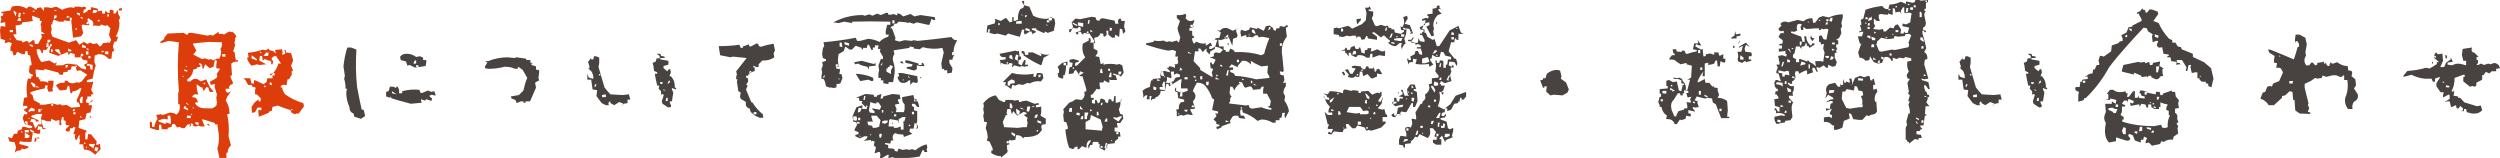
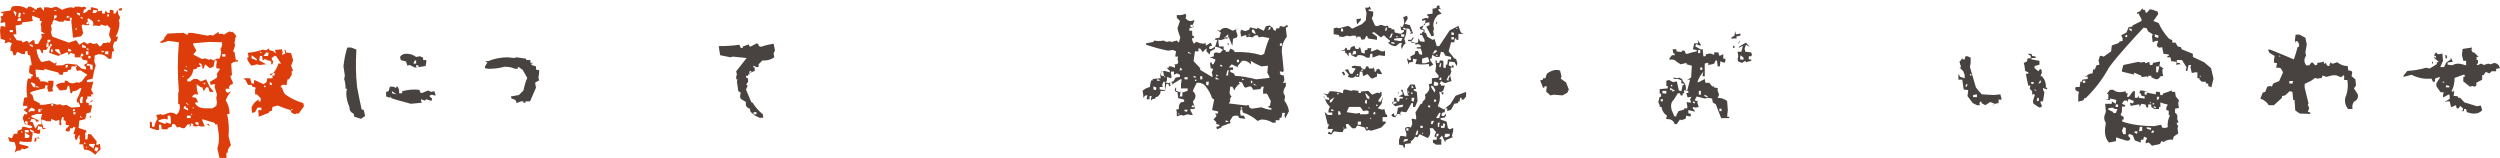
<svg xmlns="http://www.w3.org/2000/svg" version="1.1" id="レイヤー_1" x="0px" y="0px" viewBox="0 0 715.5 45.2" style="enable-background:new 0 0 715.5 45.2;" xml:space="preserve">
  <style type="text/css">
	.st0{fill:#DC3D0A;}
	.st1{fill:#484240;}
</style>
  <g>
    <g>
      <g>
        <path class="st0" d="M27.2,44.3c-0.9-1-1.9-1.5-3.2-1.5l-0.2-1.5h-1.1l0.2-1.2l-0.2-0.7l0.2-0.6h-0.4L22,40h-0.4l-0.2-0.9     l0.2-0.7H21l0.6-1.9L21,36.3l-0.2,0.4h-0.7l-0.2,0.9h-0.7l-0.4-0.2V37l1.1-1.1l-1.1-0.2v-1.1l-0.6-0.2v-0.9h-0.4l-0.4,1.3     l0.2,0.7l-0.2,0.4l-0.4-0.2v-1.3h-0.4l-0.6,0.2L14.6,34v0.7h-1.1L12,34.2v0.9l0.4,1.5l0.9,0.2L12.2,37L12,36.3l-1.1-0.2l-0.2,1.1     h0.4l0.4-0.2v0.9l-0.2,0.4h-0.4l-1.5-0.4L9,40.6H6.6l-0.9-0.2l-0.2,0.8l2.6,0.7v0.4l-1.1,0.4l-0.9-0.2V43c-0.9,0-1.5,0.2-1.9,0.7     l0.4-1.5l-0.4-1.5l-1.5-0.2l-0.4-1.3l1.1,0.4l0.6-1.3h0.9l0.2-0.9L6.2,37l0.2-0.7h0.6l1.5,0.4l0.7-0.2v-0.4l-2.1-0.6l-0.6-1.7     l0.4-1.1h0.9v-0.6H7.3v-0.4H6.9v-0.4l0.9-0.4v-0.6H6.6v-0.4L6.9,28l0.9-0.2c-0.3-1.8-0.3-3.6,0.2-5.3h0.9L9,21.8h0.4v-0.4     l-0.9-0.4l-0.2-0.6l0.2-1.7H9V18l-0.4-2.1l-0.6-0.2l-0.2-1.1H7.3l-0.2,0.9H6.4l-1.5-0.7l-0.4,0.9l-0.6,0.2l-0.4-1.3H3v-1.1     l0.4-1.1L2.6,12l-1.3,0.4l0.2-0.9l-1.3-0.4L0,8.8l0.2-1.3h0.6l0.7,0.2V6.4H1.1L0.2,6.6V6.2l0.2-0.6L0.2,4.7l0.6-0.2l0.2-0.7H0.4     V3.4L3,3l0.4-1.1c1.6-0.4,3-0.2,4.3,0.6l0.4-0.6h0.6l0.9,0.4l0.4,0.4h0.6V2.3l1.1-0.2l0.9,1.1V2.1h1.1l0.9,0.2l1.5-0.4l1.7,0.9     c0.9-0.4,1.7-0.7,2.6-0.7l0.9,0.2V1.9h1.5l0.6,0.2L24,1.9l0.6,0.2v0.4L24,2.8l-0.2,0.9h0.4L25,3.2l0.2-0.4h0.8V2.1h0.4L28,2.5     v0.7h0.4L29.1,3l0.2,0.9H30L30.2,3l0.6,0.7h0.6V2.8h0.4L32.5,3v0.9H33L33.6,3H34V2.5l0.9-0.2V3h-1.1v0.9l0.6,1.1l-0.2,0.4L34,6     l0.2,0.6c0,1.4-0.4,2.7-1.1,3.9h0.7l-0.4,1.3L32.7,12l-0.4,1.3l0.4,1.3l-0.6,0.2l-0.2,2H31c-0.7-0.9-1.6-1.3-2.8-1.3l-1.1,0.4     L27,17.7l0.4,1.1c-0.4,1.1-0.7,2.4-0.9,3.7L25,22.9l-0.2,0.6h1.2l0.7-0.2l-0.2,0.9l-0.4,1.5l0.7,1.3h-0.7v0.6H25v0.6l-0.4,0.4     v0.7l0.7,0.2l1.2-0.9v0.4l-1.1,0.4v0.7h0.9v0.4l-0.4,1.7l-1.1,0.2l-0.4,1.7l-1.7,0.4l-0.2,2.1l2.1,0.7l0.2,0.6h-0.4v2H25l0.2-1.5     h0.8l1.7,2.1l-0.2,0.9H28l0.6-0.2l0.2,1.5l-1.1,1.1L27.2,44.3z M3.7,9.2V8.6H2.8v0.6H3.7z M3.2,11.3l-0.4-0.4v0.4H3.2z M4.5,4.7     l0.2-1.1L3.9,3v0.4L4.5,4.7z M10.9,12.6l1.1-2l-0.2-0.9h1.1L11.8,9V7.5L11.6,7L12,6h-0.6V5.3L9.2,4.5v0.6L9.4,6L8.2,6.2L6.4,6.4     L6.2,7L4.5,7.3v0.6l0.2,1.9H3.9v0.4l0.9,1.3l1.5,0.2v0.4h0.4l0.9-0.4L8.2,12v0.4l1.2-0.9h0.4l0.2,1.1H10.9z M6,6V5.3L5.4,5.1     L4.9,6H6z M5.8,4.9V4.5L6,3.8L5.4,3.6L5.2,4.9H5.8z M6.6,38L6,37.4v0.4L6.6,38z M7.3,3.8L6.6,3.6v0.4L7.3,3.8z M7.9,35.7v-0.9     l-0.6-0.2l-0.2,0.6L7.9,35.7z M8.2,37.9v-0.7H7.1v0.7H8.2z M8.4,39.3v-0.6L7.1,38v1.5h0.7L8.4,39.3z M8.8,31.8h1.1v-0.6L9,30.8     l-0.8,0.7v0.6L8.8,31.8z M8.6,34l-0.4-0.4V34H8.6z M9.4,13.5V13l-0.9-0.4V13L9.4,13.5z M10.1,36.8l0.9-1.2h0.9v-1.1l-0.2-0.6     l0.4-1.3h-1.5L9,33.1v0.4l2,0.9v0.4h-0.7l-0.2-0.6L9,34l-0.4,0.9h0.7l0.4,0.9L10.1,36.8z M9.8,37.6L8.6,37v0.4L9.4,38L9.8,37.6z      M20.4,30.8l2.5-0.2v-0.4l-0.4-0.9H22v-0.9c0.6-1,1-2.1,1.3-3.2h-0.4c-0.6,0.6-1.3,0.9-2.1,0.9l-0.2,0.6h-0.4l-0.4-2.1h-0.4     l-0.4,1.1l-1.9,0.2l-1.1-1.5c0.7-0.6,1.5-0.8,2.5-0.7v-0.6h0.7c0.6,0.7,1.4,0.9,2.3,0.6l0.6-0.2l0.4,0.2l0.9-0.4l0.9-1.2l0.7-0.7     l-2-1.3L22,20.3L21.6,19h-1.1l-0.2,0.9l-0.9,0.2v0.4l-1.3,0.2L18,21.4h-0.6l-0.6-0.2v-0.4l-4.1-1.1v0.4h-0.4l-2.1-0.2v0.9     l0.2,1.3h0.7v0.6h0.4v0.6c0.9-0.1,1.6,0,2.3,0.4v-0.6h1.5v1.1L15,25.4l0.2,0.7l-1.3,0.2l-0.4-1.1l0.2-0.7L13,24.4l-0.2,0.9     c-1.4,0.3-2.8,0.6-4.1,1.1v0.4l0.6,0.4l0.4,1.5l1.7,0.9v0.4h1.1l2.5-0.4l1.5,0.4l0.6-0.2l0.4,0.2l0.4,0.2l1.1-0.2L20.4,30.8z      M10.1,25v-0.9L9,23.5l-0.2,0.6h0.4C9.2,24.7,9.5,25,10.1,25z M10.1,3.2L9.4,3v0.4L10.1,3.2z M9.8,40.6l0.2-1.1l1.1-0.2l0.2,0.4     l-0.9-0.2v0.9L9.8,40.6z M11.4,25l-1.1-0.4V25H11.4z M24.6,19.9v-0.7L24,18.6L25,18v-0.7l-1.3-0.2l-0.4-0.7h-1.9v-0.9l-1.3-0.4     l-0.2,0.4l-0.4,0.2v-0.7h-0.4L16.7,16l-2.6-0.9v-0.4l0.4-1.5h-0.4l-0.9,1.1h-0.9v0.9H12l-0.6-1.1h-0.9v0.4     c0.1,1.1,0.6,2.2,1.3,3.2h0.4l1.9-0.4l1.5,0.9l0.7-0.4l-0.4,0.9H18c0.6-0.4,1.3-0.6,2.1-0.4l1.9,0.2l1.3,1.1L24.6,19.9z      M11.6,32.1v-0.9h-0.6v0.9H11.6z M12.2,31.4L11.8,31v0.4H12.2z M13.9,13.5v-1.1h-0.6v1.1H13.9z M14.3,12l0.2-0.6h-0.9v0.9     L14.3,12z M14.8,13.2v-0.6h-0.4l-0.2,0.6H14.8z M29.1,13l0.4-0.7h0.9l0.4-0.2l0.6,0.2l0.4-0.9L31.2,10l0.4-1.9l-0.9-0.9l-0.6,0.2     L28.9,7l-0.2,0.4h-0.4L27,7.3l-0.4,0.2c0.3-1,0-1.6-0.8-1.9l-0.4-0.4L25,5.5l0.2,0.6l0.4,1.1h-1.1L23.8,7l-0.4,0.2v0.4l0.4,1.9     l-0.6,0.9l-2.3,0.4L20.4,6l0.2-0.9h-0.6V6h-0.7l-0.9-0.2l-0.2,0.4h-1.3l-1.5-0.6L15,6.4V7h-0.4v0.4l0.2,0.9l-0.2,1.1l0.4,1.1     l4.7,1.7l2.1-0.7l0.9,1.3L24,12l0.4,0.2l0.6,0.4l0.4-0.2l0.4-0.2l0.9,0.4l1.1-0.2l0.7,0.9L29.1,13z M15.2,14.7L15,14.1h-0.4V15     L15.2,14.7z M15.2,30.4v-0.9h-0.4l-0.2,0.7L15.2,30.4z M16.1,5.1l0.2-0.6l-0.7-0.2l-0.2,1.1L16.1,5.1z M16.3,3l-0.7-0.2v0.4     L16.3,3z M17.5,15.8l-0.6-1.7h-1.1v0.4L17.5,15.8z M19.3,19.2l0.2-0.6h-0.7v0.9L19.3,19.2z M20.1,4.9l-0.9-0.4l-0.2,0.6L20.1,4.9     z M20.4,14.7v-0.4l-0.9-0.4v0.8H20.4z M21.4,31.8v-0.6H21l-0.2,0.6H21.4z M21.6,32.7v-0.6H21v0.6H21.6z M22,8.6V8.1h-0.4v0.4H22z      M22,19.2v-0.4h-0.4v0.4H22z M22.9,4.5V3.8L22,3.6v0.4L22.9,4.5z M23.6,29.5v-0.9l0.2-0.9h-0.6l-0.4,0.9l0.2,0.9H23.6z M23.6,5.5     V4.9h-0.7L23.6,5.5z M23.8,16v-0.6h-0.6l-0.2,0.9L23.8,16z M23.6,33.8l-0.7-0.7v0.4L23.6,33.8z M24.6,13.7v-0.4l-1.1-0.6v0.9     L24.6,13.7z M24.6,41.1l-0.4-0.4L24,41.2L24.6,41.1z M25.3,6.8V6.2h-0.4l-0.2,0.7H25.3z M25.3,14.5v-0.6h-0.7L25.3,14.5z      M25.3,15.6v-0.9h-0.7v0.9H25.3z M25,42.3l-0.4-0.4v0.4H25z M26.5,19.9v-1.3L25,18.2l-0.2,0.6h0.9l0.2,1.1H26.5z M25.9,16.7V16     h-0.6v0.7H25.9z M26.8,42.5v-0.4l0.4-0.9h-1.7v0.4L26.8,42.5z M25.7,33.8v-0.7l0.4,0.4L25.7,33.8z M27.4,3.6l0.4-0.2V3l-1.1-0.2     l-0.2,0.9H27.4z M27.8,43.4l0.4-1.1l-0.9-0.2L27,43L27.8,43.4z M28.5,6.2V5.7H28v0.4H28.5z M30,14.7l-0.9-0.2V15L30,14.7z      M31,15.6v-0.9h-0.8L30,15.4L31,15.6z M31.2,4.7V4.1h-0.4l-0.2,0.6H31.2z" />
        <path class="st0" d="M62.8,45.1l-0.6-2.6c0.4-1.3,0.6-2.6,0.4-4.1l-0.4-2.8h-0.7v-0.4l-3.6-1.1v0.4l0.7,1.7h-1.1l-0.6-0.2     l-0.9,0.2l-1.1-0.2l-0.7,0.2l0.2-0.6h-0.7l-0.9,1.1h-0.6l-0.9-0.4l-0.6,0.2L50,35.5h-0.7l-0.2,0.8L48,36.6V37h-1.7l-0.2-1.3h-0.6     v1.5h-0.7l-1.9-0.6v-1.9l0.6,0.4v1.2h0.7c0.1-0.8,0.4-1.6,0.9-2.3l-0.4-1.1l1.3-0.2l0.6,0.2l2.1-0.7l1.1,0.2l0.7,0.4     c0.9-0.7,1.1-1.7,0.9-3h-0.4v-3.2l0.2-0.4c-0.4-4.7-0.4-9.4,0-14.1l-3-0.4l-1.9,0.6l-0.6-0.2l1.3-0.9v-0.4L48,9.6l4.5-0.2     l1.1,0.6L54,9.4h0.9l4.5,0.8l0.9-0.2l0.6,0.2l1.7-1.1v0.6h1.1l0.4,0.2l1.5-0.9l0.7,0.2L66.4,9l0.9,0.8l0.4,0.9h-0.4v0.7l-0.2,0.9     l0.2,0.6l-0.6,1.9h0.4l0.4,2.4h0.6v0.4c-0.9,0-1.5,0.2-1.9,0.6v0.4l0.2,3H66v0.6l0.7,1.5l-0.2,0.4l-0.6,0.2L65.5,25l0.2,0.4h-1.1     v0.7l0.4,0.4h0.4l0.7-0.4l-1.1,1.7l-0.4,0.9c0.7,1.1,1.1,2.4,1.1,3.9h-0.7c0.5,2.2,0.6,4.3,0.4,6.4l0.7,2.6     c-0.7,0.6-1,1.3-0.9,2.1h-0.4v1.5H62.8z M47.4,35.5v-0.4h0.4l1.1,0.4v-1.3l-0.2-1.1H48v1.1L46.9,34l-1.5,0.4v0.4L47.4,35.5z      M52.7,22l-0.4-0.4V22H52.7z M53.8,31.6V31l-0.6-0.2v-0.4h-0.4L52.5,31L53.8,31.6z M53.6,20.5v-0.4l-0.9-0.2v0.4L53.6,20.5z      M53.6,19.2l-0.4-0.4v0.4H53.6z M54.2,30.2l-0.9-0.9v0.4L54.2,30.2z M58.9,31h1.9l1.1-0.7l0.2-0.9L61.9,28l0.2-0.9l-0.7-2.3     l0.2-0.7h-0.4l-0.9,0.2l-0.2-0.9l1.9-1.1l0.2-0.7l-0.2-0.4l0.4-0.6l0.6-0.9l-1.1-0.2v-0.9l0.2-1.2l-0.6-0.2l-0.4,1.9L60,19.5     l-1.3-1.1l-0.4,1.2h-0.4v-0.9h-0.4l-0.2,0.4l-0.9,0.2l-0.2,0.4l-0.9,0.2c-0.1,1.2-0.7,2.2-1.7,2.8v0.6h0.9     c0.6-0.7,1.3-0.9,2.1-0.6l0.9,0.6l1.5-0.6l1.1,2.3l1.1,1.3H60l-0.4-1.3h-0.6l-0.7,1.1l-0.4-1.1h-0.4l-1.2-0.9v1.1l0.4,1.9     c-1-0.3-1.5,0-1.7,0.7l1.1,0.2l0.6,1.3h-0.8v0.4C56.6,30.7,57.6,31,58.9,31z M54.6,33.8v-0.7h-1.1v0.7H54.6z M55.1,32.9l-0.4-0.4     v0.4H55.1z M55.3,35.9v-0.4l-0.7-0.2v0.7H55.3z M55.5,31l-0.2-0.4L55.1,31H55.5z M61,17.3l1.3-0.6l0.4,0.2l0.4-0.9l0.2-1.1     l-0.2-0.9c0.4-0.6,0.6-1.2,0.4-1.9L59.8,12l-4.5,0.4v0.4l0.9,1.7l-0.9,1.1l2.5,1.3l0.9-0.2l1.1,0.4l0.6-0.2L61,17.3z M56.8,35.9     v-0.9h-0.9v0.4L56.8,35.9z M57.8,18.4L57,18v0.4l0.4,0.4L57.8,18.4z M58.7,24.1v-0.4h-0.4v0.4H58.7z M60,36.1l-0.9-0.6h0.7     L60,36.1z M64.5,16.2v-0.7h-0.9v0.7H64.5z M74.1,33.8l-0.2-2.3h0.9v-0.7h-1.1L73,32.1l-0.9,0.2L72,30.6l0.9-1.3l1.1-0.9v0.6h0.6     v-0.9l-1.1-1.1H73v-1.3l0.2-0.6l-1.1-0.4v-0.4h-1.1l-0.7-1.3l-0.6-0.6h1.9l0.4,1.5h0.7v-0.9h0.4l2.3,1.1l0.9-0.6l0.2-1.1h1.5     v-0.9h-0.7v-0.4H78c0.9-0.9,1.4-1.9,1.7-3l0.6,0.2V18L79,16h-0.6l-0.2,0.4h-0.4v0.9h0.4L78,18.4h-0.4c0.2-0.7-0.1-1.1-0.9-1.1     l-0.9-0.4l-0.6,0.4L75,16h-0.6l-0.2,1.3l2,1.1l-2,0.2l-0.6-0.2L72,18.8c-0.7-0.7-1.2-1.5-1.3-2.3h0.4V16l-0.2-0.9     c1.4-0.1,2.9-0.4,4.3-0.9l0.9,0.2l1.5-0.9l-0.6,0.4v0.4l1.3,0.4l0.6,0.6V15l-0.2-0.7l2-0.2l0.2,0.9l-0.2,0.6H81l0.6-0.2V15     l-0.2-0.7h0.4V15l1.5,0.2l0.6,2.1l-0.6,1.5l0.6,1.5h-0.4v1.1l-0.8,1.3h-0.4L82,24.4c-1-0.3-1.6-0.1-1.7,0.6h0.4     c0.2,0.7,0.4,1.4,0.9,2c1.6,1.1,3.3,2,5.2,2.5l0.2,0.9l-1.5,2.1h-0.7l-0.4,0.2l-0.9-0.4l-0.4-0.8L81,30.8l-1.5-0.6L78,30.6     l-0.2,1.1l-0.7,0.2l-0.2,0.4l-2.8,1.1V33.8z M73.5,17.3v-0.4L72,15.8v0.9L73.5,17.3z M75,15l-0.6-0.2v0.4L75,15z M76.7,16     l0.2-0.9L76.2,15L75.4,16H76.7z M76.2,24.8l-0.6-0.4V25L76.2,24.8z M77.8,24.4v-0.4l-0.2-0.4h-0.4v0.6L77.8,24.4z M78.6,21.6     v-0.7h-0.8v0.7H78.6z M83.9,31.4l-0.6-0.2v0.4L83.9,31.4z" />
        <path class="st1" d="M103.3,34l-1.9-0.6l-0.2-0.9c-0.8-0.3-1.2-0.9-1.2-1.9c-0.6-1.3-0.9-2.7-0.9-4.1l0.2-1.1h-0.4     c0-1-0.1-1.9-0.4-2.8l0.2-0.9L98.3,19c0.2-1.8,0.5-3.6,1.1-5.4h1.1l1.5,0.6c-0.2,3.6-0.2,7.2,0.2,10.7c0.4,2.1,0.8,4.3,1.3,6.4     l0.6,0.2l0.4,1.7L103.3,34z M117.6,29.7c-2.4-0.6-4.8-1.3-7.1-2.1v-1.3l0.7-0.2l0.4-1.3h0.9l0.9,0.4v-0.4h0.4     c0.4,0.6,0.5,1.2,0.4,1.9h0.9v-0.6c1.6-0.4,3.2-0.6,4.9-0.4l0.4,0.9h0.4l1.7-0.7l0.9,0.4l0.9-0.2l0.4,1.2h-0.4l-0.7-0.2l-0.6,0.2     v0.4l0.6,0.4v0.7h-0.4l-1.2-0.4l-0.4,0.4l-1.1-0.4v0.4l0.2,0.6L117.6,29.7z M112.1,28l-0.4-0.4V28H112.1z M113.5,27l-1.3-0.9v0.6     L113.5,27z M118.5,19.2l-1.3-0.6l-0.6,0.2l-0.4-1.2l-1.5-0.4l-0.2-0.9c0.4-0.7,1.2-1,2.3-0.9c0.9,0.1,1.6,0.4,2.3,0.9l1.1-0.2     l0.9,0.4v0.7h0.9v0.6l-0.2,1.1l-2.6,0.4H118.5z M119.1,18.2v-0.9h-0.4l-0.4,0.9H119.1z M119.8,19.2v-0.4l-0.7-0.2v0.6H119.8z" />
        <path class="st1" d="M147.9,29.5l-0.4-0.9l-1.1-0.4l-0.2-0.6l2.3-0.4l1.3-1.3c0.3-1.3,0.6-2.5,1.1-3.6l-1.3-2.3l-1.3-0.9     l-0.2,0.6h-0.7c-0.8-0.4-1.8-0.6-3-0.6c-1.4,0.4-3,0.6-4.7,0.6l-0.9-0.2V19l0.7-1.1l-0.7-0.4h0.9c1.7-0.7,3.6-1.1,5.6-1.1     l1.9,0.2l0.6-0.2l2.8,0.4v0.4h1.2V18h0.9l-0.6,0.2v0.4l1.3,0.4v0.9l0.9,0.2v0.7l-0.2,1.5l0.2,0.7l-1.1,0.6v0.4l0.2,1.1l-1.7,3.9     h-1.3v0.4h-0.6v-0.4h-0.7L147.9,29.5z" />
-         <path class="st1" d="M177.7,30.4l0.6-0.4v-0.4l-1.1-0.4l-1.4,0.9l-1.1-0.6v-0.4h-0.4l-0.2,0.6l0.2,0.4h-0.9l-1.2-0.6l-1.5-2     l0.2-1.7l-1.3-0.2l-0.4-2.8h-1.1v-1.7l0.4,1.1l1.3,0.4v-0.9l-0.4-1.1l-1.1-1.1h0.4V19l-0.4-1.3l0.9-1.1v0.4h0.6l0.2-0.9h0.6     l0.9,0.4V18l-0.2,1.2l1.7,5.8c0.5,0.7,1.1,1.4,1.7,2l3.4,0.2L180,27l0.4,1.5h-0.8v0.6v0.4l-1.1,0.2L177.7,30.4z M170.5,24.8     l0.2-0.7h-0.4l-0.2,0.7H170.5z M171.8,21.6v-0.4h-0.4v0.4H171.8z M173.4,27.8V27l-1.1,0.2v0.6H173.4z M191.3,30.8l-1.7-1.1     l-0.2-0.7l0.6-1.9l-0.6-0.2l-0.2,0.4v-1.2l-0.7-0.7l0.2-0.9h-0.6c-0.3-1.1-0.5-2.3-0.7-3.4h0.7v-0.4l-0.9-0.4l-0.2-1.5l-0.2-0.8     l0.9-0.4l0.2-0.9h0.9V16l-0.9-0.6h1.1l0.2,0.6l1,0.2v0.4H189v0.4l2.3,0.4v1.1l-1.4,0.4v0.6l1.1,0.9l0.4-0.6h0.4l0.2,0.9l-0.4,1.1     h0.4c0.8,0.9,1.2,1.9,1.1,3.2l0.4,0.2v0.4l-1.2-0.4v0.4l0.4,0.9l-0.4,2.5h-0.6v0.4l0.4,0.9l-0.2,0.4H191.3z M189.5,24.1l0.2-0.6     h-0.8v0.4L189.5,24.1z M190.5,25.9l-0.6-0.4v0.4H190.5z M191.1,28.9V28h-0.4l-0.2,0.9H191.1z M191.6,23.7l0.2-0.6h-0.4l-0.4,0.9     L191.6,23.7z" />
        <path class="st1" d="M217.6,33.8l-1.5-0.7l-1.3-1.1l-0.2-0.9c-1-0.3-1.3-0.9-1.1-1.9l-1.5-0.9l-0.2-0.7l0.2-1.1l-0.7-0.4     l-0.4-2.8l0.2-0.6h-0.4V22l0.2-0.7l-0.2-0.9l3-3.8l-4-0.4l-0.6,0.2l-3-0.6l-0.4-2.6c2,0,4-0.1,5.9-0.4l0.4,0.9h0.6v-0.4l1.7-0.6     l0.2,0.6h0.4l1.7-0.9l0.4,0.2l0.2,0.6l0.6,0.2c1.1-0.4,2.4-0.7,3.6-0.9l0.4,1.9l-0.4,0.9l0.2,1.1c-1,0.7-2.1,1-3.4,0.9l-1.1,1.1     v0.8h-0.6l-0.9-0.4v0.4l0.4,0.2v0.9l-1.5,0.6v0.4h-0.4v0.4h-0.6v0.4l0.6,0.4v0.9l-0.6,0.9h0.4v0.4l-0.4,0.9l1.5,3.6l0.4,0.2     c0.8,1.3,1.8,2.4,3,3.4v0.9H217.6z M215,20.9v-0.6h-0.4l-0.2,0.6H215z M216.5,32.7v-0.6h-0.8v0.6H216.5z" />
-         <path class="st1" d="M237.5,25.1l-1.1-0.4c-0.1-0.7-0.3-1.4-0.6-2l-0.7-0.2v-0.7l0.2-1.1l-0.2-0.9l0.4-1.1l-0.2-0.9l1.1-0.4V17     l-0.9-0.4l-0.2-1.1l0.2-1.7l0.4-0.6l-0.2-1.1c3.1-0.3,6.2-0.7,9.2-1.3l0.4,0.9h0.9l2.3-0.6c1.1,0.1,2.2,0.4,3.2,0.9     c0.7-0.7,1.5-1.2,2.5-1.5l0.2-0.6h-0.9V8.8l0.4-1.7h0.9V6.2c-3.7-0.1-7.3-0.1-10.9,0v0.4l-2.3-0.4L240,6.6l-1.5-0.2     c2.6-1.4,5.4-2.1,8.4-2.1l0.6,0.2l1.3-0.4l0.9,0.4l1.3-0.6l1.1,0.4l1.7-0.7l0.4,0.2v0.4h0.9l0.6-0.2l1.1,0.4V3.8l0.8,0.2l0.9,0.7     l2.1-0.7l1.1,0.7l1.7-0.4l4.1,0.6l0.2,0.7l-0.4,0.2l-0.7-0.4l-0.6,1.7h-0.4l-3.2-0.7l-0.9,0.4l-1.3-0.4l-0.4,0.2l-0.4-0.2     l-2.1-0.2l-0.6,0.4v0.6V6.8H256l-0.4,0.7h-0.4v0.4c0.4,1,0.8,2,1.1,3l-0.2,0.6l1.3,0.4l1.5-0.4l2.1,0.2l0.4-0.2l1.3,0.2     c3.3-0.3,6.5-0.7,9.6-1.1c0.4,0.7,1,1,1.7,0.9c-0.7,1-1.1,2.2-1.1,3.4h-0.4v0.9h0.4l0.4-0.2c-0.4,0.4-0.7,0.9-0.7,1.5h-0.9V18     l0.9,1.5l-0.2,1.3l-1.3,0.2v-0.9h-0.9v-0.4h-0.6l-0.2-1.5l0.7-3.2l-0.4-1.3c-1.9,0.4-3.8,0.3-5.6-0.2l-0.9,0.6l-1.7-0.2v-0.4     l-1.2-0.2v0.4l-4.5,0.7v0.4l0.2,0.6c-0.4,0.6-0.6,1.3-0.4,2.1c0.4,1.1,0.6,2.4,0.4,3.7l-0.4,2.3h-1.3V24h-0.6l-0.9-0.2V23h-1.1     h0.4v-0.7h-0.7V21l0.2-0.9l-0.2-1.3l0.7-1.9h0.6v-0.7l-0.9-1.5l0.2-0.7h-0.7v-0.4l0.2-0.6h-1.1v0.6h-0.6v0.7h-0.4l-0.7-1.5h-0.4     l-0.2,0.9h-1.1v0.4h-0.4v-0.4l-1.7-0.6l-1.1,1.1h-0.6l-1.3-0.9l-0.4,1.3l-1.5,0.9l-0.2,1.7l0.2,2h-0.7v0.4l1.1,0.2v0.4l-0.2,0.9     l0.7,0.2l0.2,1.1l-0.6,1.5l-1.1,0.2v0.9l-0.8,0.2l-0.9-0.2L237.5,25.1z M235.9,22.3l0.2-0.9l-0.4,0.4l-0.2,0.4H235.9z      M239.8,19.1v-0.7h-0.6v0.7H239.8z M240.4,22.7l-0.4-0.4v0.4H240.4z M241.1,13.5l-0.2-1.3h-0.6v1.1L241.1,13.5z M243,13.1v-0.7     l-1.3-0.4v0.7L243,13.1z M251.8,45.1l0.2-0.7l-0.2-0.9h-0.4l-1.1,0.4l0.4-1.7l-0.6-0.6l0.2-1.1l-0.6-0.2l-0.4,0.2v-0.4h-0.4     l-1.7,0.2l0.9-0.7l0.2-0.6h-0.9l-1.3,0.6l-1.3-0.6v-0.4l0.9-0.2v-0.6l-1.1-0.4V37l0.7-1.3l-0.2-0.7l-0.9-0.2l-0.2-1.5l1.1-2.6     l1.7-0.6v1.1h1.3v-0.6h-0.4l-1.1-1.1l0.2-0.6H246l-0.2-0.9h-0.9l2.8-1.1l2.3,0.2l0.2,0.6h0.7l0.2-0.4l1.1-0.4v0.4l-0.2,0.9h0.6     l0.2-0.6l2.6-0.7l2.1,0.2l0.2,1.3h-0.7v0.4l0.4,0.9l-1.2,0.2v0.4l0.4,0.9l-0.2,0.9h2.3l0.2-0.9v-1.3c-0.6-0.6-0.8-1.3-0.7-2.1     l3.2-0.6l0.4,1.5l0.9,0.4l0.4,1.5h-0.6l-0.7-0.9h-0.8v0.6l0.6,0.4v0.9l0.9,0.2v3l-0.4,0.9l0.6,0.2v0.7l-0.4,0.4v-0.4l0.2-0.4     l-0.4-0.9h-0.4l-0.2,1.5h-1.1v0.4l-0.2,0.4l0.9,0.7l-2.4,0.9l-0.2-0.7c-0.9,0-1.6-0.1-2.3-0.4c-0.6,0.3-0.8,0.8-0.7,1.5l0.2,0.6     H255l-0.2,0.9l-1.5-0.2v0.4l0.9,0.2v0.9l1.7,0.2l0.2,0.6l0.7,0.2l0.4-0.9l1.1,0.4l1.3-0.2l0.4,0.2l1.1-0.2L262,43     c1-0.9,2.1-1.4,3.2-1.7l0.2,0.9l-0.2,0.6l0.2,0.7h-0.9V43H264l-0.4,0.9l-0.4,0.9c-2.3,0.4-4.6,0.6-7.1,0.4l-0.6-0.2l-1.3,0.2     l0.2-0.9h-0.4l-1.5,0.9H251.8z M245.1,34.6l0.2-0.6l-0.2-0.7h-0.9v1.1L245.1,34.6z M248.8,20l-0.6-0.9c-1-0.2-1.9-0.4-2.6-0.9     l-0.9,0.2l-0.2-0.6l2.1-0.4l3.4,0.9l0.6-0.2v0.7l-1.9,0.2v0.4V20z M246.2,23.2l-1.3-2.1c1.7,0.1,3.3,0.4,4.9,1.1l0.2,0.6     l-0.2,0.4h-0.4l-0.9-0.4L246.2,23.2z M246,35.4V35l-0.7-0.2v0.6H246z M246.2,32l0.4-1.1h-0.9l-0.2,1.3L246.2,32z M246.2,34.4     v-0.7h-0.6v0.7H246.2z M246.4,39.1l-0.4-0.4v0.4H246.4z M247.5,28.6l0.2-1.1h-0.4l-0.2,1.1H247.5z M248.4,30.5l-0.4-0.4l-0.2,0.6     L248.4,30.5z M251.6,36.3l0.4-1.9l-1.1-1.3h-1.5v0.4l0.4,1.3h-1.5v0.4l0.2,0.6l1.1,0.2l0.2,0.6h0.7L251.6,36.3z M250.3,32.4v-0.6     l-0.6-0.4v-0.4l2.1,0.4l0.4-0.9l-0.7-1.1l-0.6-0.2v0.4h-0.7l-1.1-0.4l-0.4,2.3l0.2,0.7L250.3,32.4z M249.4,38.7l-0.4-0.4v0.4     H249.4z M252.2,39.3l0.2-0.9l-0.6-0.2l-0.2,0.6l0.2,0.7L252.2,39.3z M252.4,18.7l0.2-0.9l-0.6,0.9H252.4z M252.8,32.2v-0.7h-0.4     v0.7H252.8z M253,35.4c0.7,0,1.1-0.3,1.1-0.9h-0.9l-0.7,0.2v0.6H253z M255,21.2v-1.1l0.6-1.1l-0.9-0.4l-0.2,0.6h-0.4v0.4h-0.4     v0.9L255,21.2z M258.6,37.1v-1.9l-0.2-0.4h0.4l0.4-1.3h-0.9l-1.1,0.6v1.3l-0.2-0.9l-2.1-0.4l-0.4,0.2l-0.2,1.9h1.5v0.4h0.9     l1.1-0.4v0.9H258.6z M255.2,7.5l-0.4,0.6h0.4V7.5z M255.6,32.2l-0.4-0.4v0.4H255.6z M255.2,35.4l0.4-0.4v0.4H255.2z M256,6.6V5.8     h-0.6v0.9H256z M256.5,33.3v-0.6H256l-0.2,0.6H256.5z M260.5,24.3V23h-0.4c-0.6,0.7-1.4,0.9-2.3,0.6c-0.6-0.4-0.9-1-0.9-1.7h0.4     v-0.4l-0.2-0.6h1.1l4.3,0.9l0.2,1.5l-0.2,0.4h-0.6l-0.6-0.2L260.5,24.3z M258.6,18.2l-0.9-0.2v-0.4h0.6L258.6,18.2z M258.8,23     l-0.4-0.4V23H258.8z M261.6,20.2l-2.1-0.6v-0.4l1.5-0.2l0.2-0.6l-2-0.4l-0.2-0.7h0.9c1,0.3,2,0.6,3,0.9v0.4h0.9V18h0.4l0.4,0.9     h-1.3l-0.9-0.2v1.1L261.6,20.2z M260.5,22.3l-0.6-0.6v0.4L260.5,22.3z M260.5,36.1v-0.4h-0.4v0.4H260.5z M261.6,32.7V32H261v0.7     H261.6z M262.3,29v-0.6h-0.7V29H262.3z M263.5,22.5l-0.2-0.4h0.4L263.5,22.5z" />
-         <path class="st1" d="M286.5,45.1v-0.4c-1,0-1.9-0.3-2.8-0.9v-0.7h0.4v-0.6l-0.9-2l-0.7-0.2V40l0.2-0.7l-0.2-1.5l-0.4-1.1l0.4-1.7     l-0.9-0.2v-0.7l-0.2-0.9l0.2-0.9l-0.2-1.1l0.2-0.9l-0.2-0.7c1-1.3,2.2-2.1,3.6-2.3l0.9,1.3l1.3,0.6h0.4l0.2-0.6h1.9l0.7,0.2     l1.1-0.2l0.2,0.6h0.6V29l1.5-0.2l2.3,0.9l1.1-0.2l0.2,0.4l-0.9,0.2v0.6h0.4l1.1-0.2v1.7l-0.2,0.9l1.5,0.9v1.5l-1.1,0.2l-0.2,0.6     l0.2,0.9l-0.9,1.1c-1.1,0.7-2.5,1-4.1,0.9l-0.4,0.4c-0.4-0.7-1.1-1-2-0.9l-0.2,1.3l-1.1,0.2l-0.6-0.2l-0.2,0.6l0.2,0.7l-0.7,0.2     v0.9l0.2,0.9l-0.2,0.4L286.5,45.1z M291.7,10.5l-3.2-0.9l-0.7,0.6l-1.5-0.4l-0.9-0.2l-0.7,0.2l-1.5-0.4V9l0.2-0.6h-0.6v0.9h-0.4     V8.8l0.2-1.5l2.1-0.6l0.2-1.1h-0.4l0.4-0.2l1.5,0.6l1.5-0.9l1.1,1.3l0.7-0.2V4.9h0.4V6h0.4l0.9-0.4c-0.2-1.1,0.1-2.1,0.6-3     l0.9-0.4l0.2-0.7l-0.7-1.1l0.7-0.2v1.3l1.5,0.4l1.1,2.6c1.1,0.6,2.4,0.9,3.9,0.9l1.3-0.5l0.9,0.5l0.2,1.3l-0.4,2.1l-1.7,0.6     L299,9v0.4h-0.4l-2-0.9V8.1h-1.3v0.4l1.1,0.4v0.4l-0.6,0.2l-0.2,0.4l-0.4-0.9h-0.4l-1.5,0.9L293,9.2l0.2-0.7h-0.7l-0.6,2H291.7z      M286.1,7.3V6.6h-0.4v0.6H286.1z M289.6,19.3l0.2-1.1l-0.9-0.2l-0.2,0.4h-1.1l-1.1-0.4v0.9l-0.2-1.3l-0.2-0.4l1.7-0.2v-0.7     c-1,0.2-1.6-0.1-1.7-0.9l4.5-0.9l0.6,0.2l0.4-0.2l0.2,1.7h0.4V17l-0.7,0.2v1.1l0.9,0.4l0.7-1.5h0.4v0.7l-0.2,0.6h0.9v0.4     l-1.1,0.2l-0.4-0.2l-0.9,0.2l-1.5-0.4L289.6,19.3z M289.4,25.5l-1.5-1.1v0.4l-0.2-0.6l0.2-0.7H287l2.6-2.6c2,0.5,4.1,0.6,6.2,0.2     v0.9h0.6l0.4-1.1h0.9l0.7,0.2l0.2,1.3l-0.7,0.9c-1.3-0.2-2.4,0.1-3.2,0.6l-0.6-0.2l-1.3,0.6l-1.3-0.2l-0.9,0.4l-0.9-0.2     L289.4,25.5z M293.9,36.3l0.2-1.3l-0.2-0.6l0.2-0.7l-0.9-0.6v-0.4h0.6v-0.4L293,32l-1.9,1.1l-1.1-1.3l-0.4,0.9l-0.4-1.5h-0.9     l-0.2,1.1l0.2,0.6h-0.4l-0.9,2l0.4,1.5l3.9,0.2l1.5-0.2H293.9z M288.5,18.2v-0.4h-0.4v0.4H288.5z M288.7,41v-0.6h-0.6V41H288.7z      M289.1,24.5V24l1.3-0.2v-0.7l-0.9-0.4l-1.1,0.7v1.1H289.1z M289.8,17.1v-0.6l-0.2-0.7h-0.6l-0.2,0.7L289.8,17.1z M289.6,31.1     l0.2-0.6l-0.4-0.9h-0.4v1.3L289.6,31.1z M290.4,39.1l0.2-0.7l-1.1-0.6v0.6L290.4,39.1z M291.3,17.4v-0.7l0.2-0.9l-0.7-0.2     l-0.4,1.3L291.3,17.4z M292.4,6.8V6h-0.9l-0.7,0.2v0.6H292.4z M291.7,32.7l0.2-0.9l-1.1-0.7v0.4l0.2,1.3L291.7,32.7z M293.2,31.4     l-1.1-0.7v0.4L293.2,31.4z M292.8,4.5L292.4,4v0.4H292.8z M298,18.7c-1.7-0.7-3.4-1.7-5-2.8l-0.2-0.6h-0.4v-0.7h0.4l0.4,0.2     l0.2,0.9h0.9V15h1.3l2.4,1.1v-0.9h-0.4c0.9,0.4,1.8,0.6,2.8,0.4l-1.7,0.9l-0.5,1.7L298,18.7z M293.7,4.9l0.2-0.6h-0.4l-0.2,0.6     H293.7z M294.7,9V8.4l-1.1-0.4l-0.2,0.6L294.7,9z M294.5,32l0.4-1.5h-0.9l-0.2,1.3L294.5,32z M296.2,30.5l-0.7-0.2v0.4     L296.2,30.5z M296.7,33.7l0.4-0.9h-0.7l-0.4,0.9H296.7z M297.1,37.6v-0.4h-0.4v0.4H297.1z M298,35.4v-0.6l-1.1-0.4V35L298,35.4z      M297.7,22.1l0.2-0.7h-0.7v0.7H297.7z M299.9,7.3l-0.4-0.4v0.4H299.9z M300.3,6.4V5.8h-0.7v0.6H300.3z M301,5.8l0.2-0.7h-1.1V6     L301,5.8z M304,22.5l-1.1-0.4l-0.2-1.1l0.4-0.2V20l-0.4-0.9L304,18l1.5-0.4v1.1h-0.4c0,1-0.1,1.9-0.4,2.8h-0.4v0.9L304,22.5z      M316,43l-1.3-0.7v-0.6l0.2-0.4h-0.4l-0.2-0.7h-1.5l-0.2,0.9h-0.6l-0.4,1.1l-0.2-0.9l0.9-1.5h-0.6c-0.6,0.4-0.8,1.1-0.7,2h-0.4     l-0.9-0.4l-0.9,0.9h-0.4v-0.7h-0.6l-0.7,0.7l-1.1-0.4c-0.6-1.6-0.9-3.3-1.1-5.2l0.7-0.2v-0.6l-0.4-1.3l-0.7-0.2l-0.2-1.9l0.2-0.9     l-0.2-0.7l1.7-1.9L307,29l0.9-0.6l1.7,0.2c0.7-0.6,1-1.4,0.7-2.3l0.6-0.2v-0.6l-1.1-3.7h-0.7l-1.1-1.7h-0.4l-0.4,0.9l-1.3,0.2     v-0.6l0.2-1.3l0.7-0.2L307,18l-0.9-0.2v-0.7l1.1-0.2l1.5,0.4v0.4l-0.9,0.2l-0.2,0.9h0.6l1.1-1.1l1.3-1.3c-0.7-1-1-2.3-0.7-3.9     l1.7-0.9v-0.7h0.4l0.2,0.7l-0.2,0.6h1.1v-0.6l-1.3-2l-1.7-0.2v0.4h-0.4l-0.4-0.7h-0.7v0.7h-0.6V9.4h-0.4l1.7-0.6V8.1l-0.2-0.4     h-0.4l-0.2,0.4h-0.9L307,7.9l-0.6,1.3h-0.4V8.4l1.1-0.2V7.7l-0.4-1.3l1.1-1.1l1.3,0.2l3.4-0.7l1.1,0.2c0,0.7,0.4,1,1.1,0.9     c0.1-0.6,0.6-0.8,1.3-0.6l3,0.6l0.2,0.9h0.9c-0.3-0.9-0.1-1.4,0.6-1.5L321,6h0.9v0.4l-0.2,1.1l0.4,1.5l-0.7,0.7l-0.2-1.3     l-0.7-0.2l-0.2,2.4l-1.1-0.7l-0.2,0.9h-0.7l-1.1-0.9V8.8h-0.6c0.3,1,0.1,1.6-0.7,1.7l-0.2-0.9h-0.9v0.4l-0.7,0.6l-0.9,0.2v0.4     l0.2,1.1h-0.4v0.7v0.9l1.1,0.6v0.7l-0.6,0.9l1.1,0.2l0.4,2h0.4l0.4-0.4v0.6c1.4-0.3,2.7-0.3,3.9,0l0.6-0.2l0.9,0.4l0.4,2.1     l-0.9,1.3v-0.4l-2.1-0.7v0.4l0.7,0.2l0.4,1.3h-1.8l-0.4-0.2v0.9h-0.4l-1.1-0.6l-0.2,0.6h-1.1v0.7l0.2,1.1l-0.4,0.2l-0.6-0.2     l-1.3,1.7h-0.4v0.9h0.9l-0.2,0.6h-0.4v0.9l0.9,0.2v-1.1h0.4l0.4,0.9h0.4l0.4-1.1h-0.4l0.7-0.2l0.9,0.4l0.2,0.7l0.7,0.2l0.2-1.1     h0.7l0.2,0.6h0.5l0.2-1.5h0.4v1.9h0.4l0.7-0.2l0.6-0.9v0.4h-0.4c0.2,1,0,1.8-0.4,2.6l0.4,1.3l0.7,0.2l0.2,1.1l-0.9,1.3h-0.9v0.4     l0.2,0.9H319v1.1l1.5,0.2l0.2,1.3h-0.7v0.6l-0.9,0.7L319,41l-2,0.2l-0.2,1.1h0.4l-0.9,0.2V43H316z M305.1,18.7V18h-0.7v0.7H305.1     z M306.8,32v-1.1h-0.7l-0.2,1.1H306.8z M308.3,7.5V7.1L307,6.4v0.4L308.3,7.5z M307.4,19.7v-0.4H307v0.4H307.4z M308.9,33.1     l0.2-0.7l-0.9-0.2l-0.2,0.6L308.9,33.1z M310,7.7V6.6l-1.5-0.2v0.9L310,7.7z M310.2,20.8l-1.1-0.4l-0.4,1.1h0.4L310.2,20.8z      M310,31.4l-0.9-1.1v0.9L310,31.4z M310,34.1v-0.9h-0.4l-0.4,0.9H310z M311.1,34.1v-0.6l0.4-1.3h-1.1v1.9H311.1z M315.4,37.4V37     l0.2-0.7l-0.6-2.1l-2.8-1.3l-0.2,1.3l-1.3,0.7V37L315.4,37.4z M311.5,9.6V9h-0.4l-0.2,0.7H311.5z M311.7,6.8l0.2-1.1h-0.4     l-0.2,1.1H311.7z M312.6,9.2V8.8l-0.6-0.2V9L312.6,9.2z M312.6,31.6l-0.6-0.4v0.7L312.6,31.6z M314.5,32.9l-0.2-0.9h-0.4v1.1     L314.5,32.9z M315.6,21l-0.2-1.3h-0.4l-0.2,1.1L315.6,21z M315.4,30.1l0.2-0.7h-0.4l-0.2,0.7H315.4z M315.6,42.3v-0.4l-0.6-0.2     v0.6H315.6z M316.9,34.8v-0.9h-0.4l-0.4,0.9H316.9z M316.7,42.5v-0.9l0.2-0.7h-0.4l-0.4,1.5H316.7z M317.7,20.4v-0.7h-0.6v0.4     L317.7,20.4z M318.1,22.1v-1.3h-0.4l-0.4,1.3H318.1z M318.1,8.8l0.2-0.7l-0.7-0.2v0.9H318.1z M318.4,40.4L318,40v0.4H318.4z      M320.1,34.8l1.1-1.5h-0.7l-0.9,0.4l-0.9-0.2v0.4L320.1,34.8z M320.1,38.4v-0.6h-0.6v0.6H320.1z M320.8,21.2l0.2-0.7h-0.9v0.9     L320.8,21.2z" />
        <path class="st1" d="M348.3,37l-0.2-0.7l0.9-0.2v-0.4l-0.9-0.2v-0.6l-0.8-0.7l0.8-0.9v-0.4l-0.4-0.4h0.9v-0.6l-1.7-0.4l0.6-3     l-0.6-0.4c-0.4-1.3-1.1-2.5-2.1-3.7c-0.7-0.6-1.5-0.8-2.3-0.7l-0.9,1.8l-0.2,0.6c0.7,0.6,0.9,1.3,0.6,2.1l-0.6,0.9l0.6,1.7     l-0.2,0.4h-1.1v0.4l0.7,1.3h-0.7l-0.8-0.2l-1.2,0.4l-0.7-0.2l-1.2,0.4V32l-0.2-0.6l0.8-0.2c-0.1-0.9,0.1-1.5,0.6-1.9l0.9-0.2     v-0.6l-1.7-0.4l-0.2-1.7l-0.6-0.2l-0.2-0.6l0.4-0.7v1.1l1.1,0.4v-0.4h0.6v0.4h0.4l1.2-0.4v-0.7H338V24l0.2-1.3h-0.4l-3.2,2     l-0.2-0.7h-0.6l-0.4,2h-1.2l-0.2,0.9l-0.6,0.7l-0.6,0.2l-0.2,0.4l-0.8,0.2l-0.4,0.4v-0.4l0.2-0.9h-0.6v0.9h-0.8v-0.4l0.2-0.7     h-0.6l-0.6,0.7v-0.9l-0.2-1.1c0.6-0.6,1.3-0.9,2.1-1.1l0.2-1.3l0.2-0.6h0.4v-0.4l2.3-0.2c-0.3-1.3,0.1-2,1.1-2.1l1.5,0.4v-0.4     l-0.9-0.9h0.6v-0.4h0.7l1.1,0.4v-0.6l-0.2-0.4c0.7,0.1,1.1-0.1,1.1-0.7l-0.2-0.9l0.2-0.6h-0.8v-0.4l0.2-1.1l-0.9-0.4l-1.4,0.2     c-2.1-0.4-4.2-1-6.3-1.7v-0.4l2.1-0.4l0.2-0.4c0.9,0.2,1.8,0.2,2.7,0l0.9,0.4l0.8-0.2l0.7,0.2l1.4-0.4l0.6,0.6l0.4-1.5L337.2,9     l-0.2-0.9l0.7-2.1l-0.9-0.9V4.3c1,0.1,1.8,0,2.5-0.4l0.2,0.6l-0.2,0.7c0.5,0.7,1.2,1,2.1,0.7l0.4-0.2V6l-0.4,1.1l0.2,0.6     l-1.2,0.4v0.7h0.8v1.3l0.6,0.4l-0.2,0.4h-0.4v0.6l0.4,0.9h0.4l0.2-0.4h0.4c0.7,0.4,1.5,0.6,2.5,0.4v0.7l1.4-0.9l0.4,0.9l-0.8,0.2     v0.7h0.6l1.1-0.7l0.6-1.9h-0.9l-0.6,0.2l0.9-0.2v-0.4l1.2-0.2l0.4-1.5l-1.1-0.7l0.8,0.2c0.6-0.7,1.4-1,2.3-0.7l1.4,0.7l1.7-0.7     l-0.7,0.2V9l0.4,1.1l-0.2,0.6l-1.1,0.4l-0.2,2l-0.4-0.9l-0.6-1.5h-1.1v0.4l-1.3,0.4l-0.6-0.2V12l0.2,1.3h1.3v0.9l0.6,0.2v0.4h0.9     l0.4-0.9l0.9,0.4l0.4,0.6c2.8-0.1,5.3,0.2,7.6,0.9l0.8-0.4c0.4-1.6,0.9-3.1,1.5-4.5l-2.1-0.4l-0.9,0.2l-0.4-0.6h-0.6l-0.9,0.6     l-0.9-0.2l-0.8,0.2v-0.6h-0.4l-1.1,0.4l-0.2-1.3l0.2-0.7l1.2,0.4l1.1-0.4l0.2-0.6h0.4l1.7,0.4V7.9l1.9,0.9l0.6-1.3l1.1-0.2     l0.9,0.7l0.2,0.6l0.6,0.2l0.2-0.7h0.8l0.2-0.6h0.4l0.8,0.2l0.9-0.6l0.2,0.6l-0.6,0.2L368.1,9l0.2,1.5c-1.3,1.6-1.7,3.4-1.3,5.6     l0.4,4.1l-0.2,0.4l-0.9-0.2v0.4l0.2,0.6l0.9,0.2l0.2,1.3l-0.4,0.9l0.8-0.2v1.1c-0.5,0.6-0.8,1.3-0.6,2.1l0.4,0.7l-0.2,1.3     c0.7,0.9,1.1,1.9,1.3,3l-1.1,2.1l-0.2-0.9l0.2-0.7H367l-0.2,1.3l-0.6,0.2v0.6h-1.1v0.7h-0.9c-1-0.6-2-0.9-3.2-0.9l-1.1,0.4     c-1.2-1.1-2.6-1.9-4.2-2.4l-0.2-0.9h-0.4l-0.2,0.7l0.2,1.1h0.9l0.4,0.9l-1.7-0.2l-0.4-0.7h-0.9l-0.6,0.2l-0.8,1.3l0.2,0.6     c-0.8,0.3-1.7,0.6-2.5,0.9l-0.2,0.4L348.3,37z M330.8,25.8l0.2-0.7l-0.9-0.4v0.9L330.8,25.8z M332.1,23l-0.9-0.4v0.6L332.1,23z      M333.4,25.8v-2.4h-0.4l-0.4,0.9l0.2,0.6h-0.9v0.7L333.4,25.8z M333.1,21.4l-0.2-0.9h-0.6v1.1l0.8,0.2V21.4z M333.6,22.1     l-0.4-0.4v0.4H333.6z M335.9,23.2l0.2-0.4l0.4-0.6l1.2-0.2v-0.6l-0.9-0.4l-0.8,0.4v-0.9h-0.9v0.4l0.2,1.1l-0.2,0.4l-1.1-0.4     L334,23l-0.4,0.6l0.9,0.2L335.9,23.2z M335.5,24.3v-0.7h-0.6v0.7H335.5z M337.6,32.7l-0.4-0.4v0.4H337.6z M338.4,20l-0.6-0.7     l-0.2,0.9L338.4,20z M338.4,27.5v-1.1l-0.2-0.4h-0.4v0.9l-0.2,0.7H338.4z M339.9,22.7v-0.6H339v0.6H339.9z M339.7,32l0.2-0.6H339     v0.4L339.7,32z M341.1,15.4l-1.1-0.6v0.4L341.1,15.4z M341.4,7.7V7.1h-0.7v0.6H341.4z M341.8,30.3l-0.6-0.2l-0.2,0.6h0.8V30.3z      M347,22.1v-0.7l-0.2-0.6l0.4-1.1l-0.7-0.2l-0.2-1.5l0.4-0.2l0.2,0.6h0.4l0.6-1.3l-0.8-0.4l-0.9-0.2l1.2-0.4     c-0.1-0.7,0.1-1.1,0.7-1.1l1,0.2l0.9-0.9c-0.7-0.6-1.5-0.9-2.3-0.9v0.6l-1.3,0.7l-0.2,0.9l-0.9-0.9v-0.9l-1.1,1.1l-0.6-0.9     l-0.6-0.2v0.9H342l-0.4,2.8l1.9,2V20L347,22.1z M342.2,22.3v-0.4l-0.6-0.2v0.4L342.2,22.3z M342.4,23.2v-0.4H342v0.4H342.4z      M344.1,22.7v-0.9h-0.6v0.9H344.1z M345.8,24.5l0.2-1.1h-0.8v0.9L345.8,24.5z M349,22.7l-1.1-0.6v0.6H349z M348.7,21.7l-0.6-0.4     v0.6L348.7,21.7z M349.8,19.1v-0.4l-0.6-0.2v0.4L349.8,19.1z M351.5,10.7V9.8l-1.2,1.1l0.9,0.2L351.5,10.7z M351.5,21.7V21     l0.2-0.9h-0.4l-0.4,1.5H351.5z M351.7,34.8l-0.9-0.4V35L351.7,34.8z M351.5,13.1l-0.2-0.7h0.4L351.5,13.1z M359.5,22.7l3.8-0.4     v-0.4l-0.6-1.1l0.2-2l-1.9,0.2l-1.9-0.9l-1.1-0.7v1.1c-0.7-0.9-1.5-1.2-2.5-1.1l-1.3,1.5l0.2,0.4l-1.9-0.9l-0.8,0.9h1.2V20h-0.8     v0.6l1,0.4l0.4,0.7C355.5,21.8,357.5,22.2,359.5,22.7z M363.9,31.4v-0.4l-1.1-0.4l0.7-0.4l0.2-1.3l-1.1-2.1h-1.1v-1.1l0.2-0.9     h-0.6l-0.4,0.7l-2.1,0.2V26c0-0.7-0.3-1.2-0.9-1.3l-1.2,0.4l-0.4-0.2l-0.6-1.3l-0.9-0.2v0.4l0.4,0.2l-0.6,0.2l-0.9,1.1l-0.2,0.6     l-0.6-1.1h-0.6l-0.2,1.8l0.2,0.6l0.4,0.4c-0.4,0.3-0.5,0.7-0.4,1.3l-0.4,0.7l5,0.6l0.6-0.2l0.4,0.9l0.6,0.2l2.7-0.4     C362,31.1,362.9,31.4,363.9,31.4z M354.6,17.8v-0.7H354v0.7H354.6z M355.5,31.1v-0.4h-0.4v0.4H355.5z M356.1,22.7l-0.6-0.2V23     L356.1,22.7z M357.8,10.1l-0.4-0.4v0.4H357.8z M358.4,23.8v-0.7H358v0.7H358.4z M359.3,9.8V9.4l-0.4-0.9h-0.6v0.7L359.3,9.8z      M359.7,24.5l-0.9-0.6v0.4L359.7,24.5z M363.5,8.4l0.2-0.7h-0.4l-0.4,0.9L363.5,8.4z M366.9,13.1v-0.7h-0.6v0.7H366.9z" />
        <path class="st1" d="M381,38.5l-0.9-0.2v-0.4l0.6-0.2V38h0.4l0.4-1.1h-1.5v-0.4l0.4-0.9h-0.4c-0.3-1.3-0.6-2.5-0.9-3.6l0.9,0.9     h1.3v-0.7h-1.1v-0.6l0.4-1.1c-0.8-0.7-1.3-1.6-1.5-2.6l-0.6-0.2h0.6l0.2,0.7l1.1,0.2V28l-0.6-0.2l-0.2-0.6l-0.9-0.4h0.4L380,27     l0.6-0.9c1.3,0,2.6,0.2,3.8,0.6c-0.1-0.7,0.1-1.1,0.6-1.1l1.7,0.4l0.6-0.2l1.5,0.2v0.6h0.7v-0.4l2.1-0.2l1.1,1.1l1.5-0.6l0.8,0.2     v-0.4h0.4v1.1l-0.9,1.3v0.4h0.7l0.6-1.5l-0.4,2.1l-1.1,1.3l1.3,0.4l0.6-0.2l0.4,1.5l0.4,0.2v0.6h-1.3v1.3h0.9v0.4l-1.3,1.3     c-0.8,0.3-1.8,0.6-2.8,0.9l-0.8-0.2l-0.7,0.2l-0.4-0.9l-2.1-0.6l-0.6,0.8h-0.9l-1.1-1.2h-0.7v0.4l0.2,0.8l-0.9,0.4l-0.2,0.7h-0.8     l-1.7-0.2L381,38.5z M381.2,29.1l0.7-1.3l-1.3,0.9v0.7L381.2,29.1z M381.9,31.6l-0.9-0.4v0.6L381.9,31.6z M401.2,14.1l-0.2-0.9     l0.2-0.9h-0.6l-1.1,0.9c-0.9,0-1.6-0.3-2.1-0.9V12h0.4v-0.4c-0.6-0.4-1.1-0.9-1.7-1.5l-0.9,0.6l-1.9-1.5l-0.7,0.2l1.5,1.1v0.9     l-2.6-0.4l-0.2-0.7H391l-0.4,0.9l-0.9,0.2l-0.4-0.9h-0.9v0.6l-0.4-0.9H387l-0.6,0.2l-0.9-0.2l-1.2,0.4l-1.1-0.2V10l-1.5-0.2V8.1     l0.9-0.2l0.6,0.2l2.6-0.7l0.4,0.2l0.8,0.6l2.8-1.3l1.1-1.1l0.2-2.1l-0.4-1.5h0.9l0.4-0.4l0.4,0.9h-0.7v0.4l1.3,0.2v1.1l-0.4,0.8     l0.9,2.1l0.6,0.2l1.1-0.4l1.3,0.4l0.6-0.2l0.4,0.7h0.7v0.4h0.8l0.2,0.9l0.9,0.2l0.8,0.2l0.9-0.6V8.6H401l-0.2-1.3l0.2,0.4h0.4     c0.4-0.6,0.6-1.2,0.4-2l-0.2-0.8l1.1-0.4l0.2,0.8l-0.9,1.5l1.5,0.4l0.9,2.3l-0.9,0.2L404,9h-0.4l-0.2-0.7l-0.9-0.2     c0.1,1.1-0.1,2.1-0.6,3l0.4,1.3C401.7,12.8,401.4,13.4,401.2,14.1z M383.1,27v-0.4h-0.4V27H383.1z M383.8,32.7l-0.4-0.9h-0.4v1.1     L383.8,32.7z M388.1,16.4l-1.3-0.6l-0.2-0.7h-0.6v1.1l-0.6-0.9l-0.4-0.2v-0.6h-0.6l-0.9,0.2l1.5-0.6v-0.4h0.4l0.2,0.6h0.7     l0.4-0.8l0.9-0.4l0.4,0.9h0.9v-0.4h0.4l0.4,1.5l0.9,0.2v-0.9l0.8-0.2v-0.4h1.1l-0.2,0.9h0.4l1.5-0.6l1.1,0.6h0.7l0.4-0.2v1.5     h-0.4l-1.3-0.2l-1.9,0.7v-1.1h-0.6l-0.2,1.1h-0.9c-0.7-0.6-1.5-0.8-2.5-0.7L388.1,16.4z M384.4,9V8.3l-0.6-0.2V9H384.4z      M384.6,21.6l-0.6-0.9l0.6-0.2l0.4,0.9L384.6,21.6z M384.9,36.8l-0.4-0.4v0.4H384.9z M392.7,22.5l-0.4-0.2l-0.9-1.1l-1.3,0.6     l-0.2-1.3h-0.7l-0.2,1.5h-0.7l-0.4-0.2c-0.3,0.4-0.8,0.6-1.5,0.4l-0.6-0.2l0.2-0.7l-1.1-1.3l0.9-0.2l0.6,1.3h0.7l0.9-1.5     l-1.1-0.2V19l0.7-0.2l1.9,0.2v0.4h0.4v0.4h0.8L391,19h0.6l0.2,0.6h1.2v-0.4l0.4,0.7h0.4l0.9-0.2l0.9,1.5h-0.9l-0.6-0.2v0.9     L392.7,22.5z M388.1,32.5l1.1-0.2v0.4h1.9l0.6-0.2v-0.7l-0.6-0.2l-0.9,0.2l-0.9-1.2h-3.2l-0.7,1.5L388.1,32.5z M388.1,15.4v-0.7     l-0.7-0.2l-0.4,1.1h0.4L388.1,15.4z M388.4,7l-0.2-1.5l1.3-0.2v0.4L388.4,7z M388.7,21.6v-0.4h-0.4v0.4H388.7z M389.5,35.7v-0.9     h-0.9v0.9H389.5z M390,20.3v-0.4h-0.4v0.4H390z M391.2,29.7v-1.1h-0.4l-0.2,0.9L391.2,29.7z M391.9,28.4v-0.7l-1.1-1.1v0.4     l0.4,1.1L391.9,28.4z M391.5,36.8v-0.4H391v0.4H391.5z M392.1,31l-0.4-0.4V31H392.1z M392.5,34l-0.4-0.4V34H392.5z M393.6,32.7     v-0.6h-0.4l-0.2,0.6H393.6z M393.8,20.5l0.2-0.6h-0.6v0.6H393.8z M394.4,30.2l-0.4-0.4l-0.2,0.6L394.4,30.2z M396.8,8.8l0.2-0.9     h-0.4l-0.2,0.9H396.8z M398.2,10.7l0.4-1.1h-0.4l-0.6,1.3L398.2,10.7z M399.1,12.6v-0.4l-0.9-0.2v0.4L399.1,12.6z M398.7,33.4     l-0.4-0.2v-0.4l0.6-0.4l0.2,0.7h0.6l0.4-2.3l1.3-0.2l0.2-0.6h-0.4l-1.9,0.4l-0.9-0.9l0.2-0.4h0.4V28h0.6l0.2,0.9l0.6,0.2l0.2-0.9     h0.9v-0.4l-1.2-0.2l1.1-0.6v-0.7l-0.4-0.2v-0.4h0.4l0.6,1.7h1.3l-0.4-0.4l-0.2-1.5l0.9-1.3h1.3l0.4,1.3h-0.7v0.4l0.9,0.4l0.2,2.6     l-0.7,1.7h-0.6v-1.1H404l-1.5,2.6h-0.4l-1.1-0.2l-0.4,0.9h0.6l-0.6,0.2v-0.4h-0.4l-0.6,0.2l-0.2,0.7H398.7z M399.7,29.5v-0.4     h-0.6l-0.4,0.2v0.4h0.4L399.7,29.5z M401,11.8l0.4-0.9h-1.3l-1.1,0.2v0.4L401,11.8z M400.2,10.5l-0.6-0.2v0.4L400.2,10.5z      M400,26.7l0.4-0.4v0.4H400z M401.9,42.5l-0.4-0.9l-1.1-0.2V40l0.4-1.1h0.4l1.3,0.2v-0.9l-0.4-1.3l0.2-0.4l0.8-0.2l0.7,0.2     l0.4-1.1L404,34h0.4l0.9,0.2v-0.9l-0.2-1.1l1.5-2.5h0.4l0.2-0.7c0.7-0.4,0.9-1.1,0.6-1.9c0.9-0.6,1.3-1.3,1.3-2.1l-0.2-0.9     l0.9-0.2v-1.5l1.9-0.2v-0.6l-0.9-1.1l0.2-1.7l-0.2-1.5h0.4V18h0.7l0.2-0.7h0.6l0.4,0.2v1.9h0.7v-0.9h0.4l0.2-1.5h0.9v-0.7     l-1.7-0.4l-0.4-0.9l-0.8-0.2l-0.4,1.5H411l-1.1-0.6l-0.2,1.1h-0.4v0.4l0.9,1.3l-1.1,0.6l-0.2-0.8c-1.3,0.2-2.6,0.2-3.8,0l0.4-1.3     l-1.1-0.2v0.9l-1.1,0.2l-0.2,0.6l-0.4-1.7h0.4v0.4h0.7v-0.4l-0.2-0.6l1.3-0.7l0.2-0.9h0.7l0.4,0.9l0.8,0.2V15l-0.4-1.1h-1.1v-0.4     h1.1V13l-0.8-0.4l-0.7,0.2v-0.4l-1.2-0.2v-0.4h-0.9v-0.4h0.9l0.6-0.9v0.6l-0.6,0.7c0.5,0.4,1.2,0.6,1.9,0.4l0.2-1.3l0.4,0.9     l1.3,0.2v-0.6L407,10h-0.6V9.6h0.6V9.2h0.4V8.6l-0.9-0.2l-0.2-0.6l1.5-0.7l0.2-1.3h-0.4L407,6V5.5l1.1-0.4l0.6,0.2l0.2-0.6     l-0.4-0.2V4.1l1.5-0.2V2.5l1.1-0.2l0.2-0.7h0.7v0.7l0.6,0.4l-0.9-0.2V3l0.9,0.9l-1.1,0.4c-0.9,0.9-1.3,1.9-1.3,3l0.2,0.9L410.2,9     l0.2,1.2l-0.7,0.2l-1.5-2.8l0.9-0.4V6.4h-0.4l-1.1,0.4L407,8.3l0.7,0.2v0.9h0.4l0.4,1.1l1.5,0.9l0.6-0.2l0.6,2h0.7l3-4.5l2.5-1.3     l0.7,1.9l0.8,0.4h-1.5v1.7h-0.6v-0.4h-0.4l-0.2,1.1h-0.9l-0.7,2.6l1.7,2.1h0.4l0.4,1.3l-0.2,0.8l-0.6-1.1l-1.5-0.2l-0.2,1.1     l0.9,0.4v-0.4h0.4l0.2,0.6h-0.9v0.7l0.2,0.4l-0.4,1.1l0.4,1.7l-1.9,0.6l-1.1-0.6l-0.4,0.9h0.4v0.4h1.1l-0.4,1.3l-0.6,0.6h0.6V27     h-0.4l-0.2-0.7h-0.6c0.4,1.4,0.2,2.8-0.4,4.1l1.7,0.9l1.9-1.5l1.5-2.4l3-1.1v1.3l-0.7,0.9h-0.6V28h-0.4l-0.2,1.1h-0.4v0.4     l-1.1,0.2l-0.9,1.7l-1.1,0.4V31h-0.7v1.1c-0.7,0-1,0.4-0.9,1.1h0.7l0.4-0.6l0.2,0.4l-0.4,0.6l-1.2,0.2v0.4l1.7,0.6l0.4,1.9     L415,37l0.9-0.4v0.9l-0.4,1.5l0.4,0.2l-2.1,0.9l-0.2,0.6l-0.9-1.9l-0.8,0.9l0.6,0.2v1.5H411l-0.9-0.6V40h1.1v-0.7l-0.6-0.2v-0.4     l0.4-0.9l-0.9-1.1h-0.9c0.3,1.3,0.1,2.2-0.6,2.8l-2.3-1.1l-0.6,0.9l-0.7-0.2l-0.6,0.9l-0.6,0.4v0.6l-1.7,0.2v0.7L401.9,42.5z      M401.9,10.5V9.8H401v0.7H401.9z M402.3,8.6V8.1l-0.7-0.2v0.4L402.3,8.6z M402.3,40.4l0.6-0.2v-0.4h-0.9l-0.4,0.9L402.3,40.4z      M402.7,28.4V28l-0.4,0.4H402.7z M403.1,37.4v-0.7h-0.6v0.7H403.1z M403.4,26.5l-0.4-0.4v0.4H403.4z M404.4,26.7l-0.4-0.4     l-0.2,0.7L404.4,26.7z M404.6,25l-0.6-0.6v0.9L404.6,25z M404.6,29.1l0.2-1.1H404v0.9L404.6,29.1z M405.7,38.5l0.2-1.1h-0.4     l-0.4,1.3L405.7,38.5z M407.2,36.6v-0.6h-0.7v0.6H407.2z M409.1,17.7l-0.4-1.3h-0.4l-1.3,0.4v1.3h0.9L409.1,17.7z M407.4,38.3     l-0.4-0.4v0.4H407.4z M409.3,30.8v-0.6h-0.6v0.4L409.3,30.8z M410.6,26.5l0.2-0.7l-0.6-1.1l-0.6-0.2V25L410.6,26.5z M410,35.5     l0.4-0.9h-0.7l-0.2,0.9H410z M410.6,15.2l0.6-0.4v-0.4h-0.6l-0.6,1.1L410.6,15.2z M411.6,24.4v-0.7l-1.1-0.4l-0.2,1.1l0.6,0.2     L411.6,24.4z M411,29.1v-0.6h-0.6v0.6H411z M411,7V6.4h0.4L411,7z M411.6,15.8l-0.6-0.2V16L411.6,15.8z M411.9,33.8l0.4-1.5h-0.4     l-0.9,1.5H411.9z M411.6,38.9l0.2-0.6h-0.7v0.9L411.6,38.9z M411.9,36.3v-0.6l0.2-0.6h-0.6v1.2H411.9z M412.3,19.2l0.2-1.1h-0.4     l-0.2,1.1H412.3z M412.5,22.9v-0.7h-0.4l-0.2,0.7H412.5z M413.4,36.6l0.2-1.1l-0.6-0.2v0.7h-0.6v0.6H413.4z M414,39.3l0.9-0.4     v-0.6h-1.3l-0.2,0.9L414,39.3z M414.6,23.1v-0.6l0.4-0.9h-0.4l-0.6,1.3L414.6,23.1z M416.1,10V9.4l-0.7-0.2V10H416.1z      M416.1,11.3v-0.7h-0.7v0.7H416.1z M417.2,8.3l-0.4-0.4v0.4H417.2z" />
        <path class="st1" d="M443.7,27.3l-1.2-1.1l0.2-1.5H442v0.4h-0.4l-0.8-2.1l0.8-0.2v-0.4h0.7l0.4-1.3c0.9-0.7,1.8-1.1,3-1.1     l0.8,0.2l0.4,1.7l-0.2,0.6l1.5,1.1l0.8,2l-0.4,0.9l-1.4,0.8l-2.5-0.2L443.7,27.3z" />
        <path class="st1" d="M479.2,35.2c-0.5-0.9-1.3-1.2-2.3-1.1v-0.4l0.2-0.6c-0.7-0.4-1.2-1.1-1.5-2v-0.4l-0.6-0.2v-0.4l-0.4-0.9     l0.4-1.5h0.4v-0.9H475v-1.3l2.3-0.2v-0.7h-0.4v-1.5l0.8-0.2l1.1,0.6l1.1-0.2l0.6,2.6l0.7,0.2l0.4-1.8h0.4V24l-0.8-0.2V23     l-0.9-0.4H479v-0.4l1.1,0.2l0.4-0.2l0.9,0.4l0.2,0.6c0.7,0.6,1,1.4,0.9,2.6h0.4l0.8-3h-0.8l1.1-0.6l0.2-3.4l-1.5-0.4v-0.4     l-1.7,0.4l-1.1-0.7c-0.5-0.6-1.2-0.8-2.1-0.6v-0.4l0.7-0.9h0.8v-0.4l-0.4-0.2l-0.2-1.1h1.1v0.6l1.5,0.2v-0.4h0.8l0.4,0.9h0.4     c0.8-0.3,1.7-0.5,2.7-0.7v-0.4l-1.1-0.2l0.4-1.7h1.1v-0.4l-0.2-0.7l1.1,1.7h-0.6l-0.9-0.4l-0.2,0.7l1.7,0.9l0.4-0.2l0.2,2.1h0.6     l0.2-0.6l1.2-0.2l1.1,0.4V15h1.2l0.2,0.9h0.4l0.8-0.4v1.3h0.6v0.7l-0.2,0.4h-0.4l-0.8-0.4l-0.2,1.5h-0.6l-0.2-1.7H491l-0.4,0.9     l-0.6,0.2l-1.1,0.2V18h-0.4l-0.6,0.2v3.6h-0.6v-0.4l0.2-0.9c-0.8,1-1.4,2-1.7,3h0.4l1.7-0.9l0.2,1.1h1.1l0.9,1.1l0.4-0.2v0.4     l1.1,0.2V26l0.4,1.1l-0.4,0.9c1,0,1.9,0.3,2.7,0.9l0.2,2.6l-0.2,1.9h0.6v0.4h-2.3l-1.1-2.8l-0.4-1.1l-0.9-0.6l-0.2-1.1l-1.2-0.2     l-0.9,0.2l-2.3-0.6l-0.6,1.1l0.6,0.2l0.6-0.2l-0.4,0.2v0.6l0.4,1.1l-0.9,0.2l-0.8-0.2v0.6l0.4,0.2l0.2,0.9l-0.2-0.4l-1.7-0.4v0.9     l0.7,0.2v0.7h-0.4l-0.9-0.2l-0.2,0.9l-1.2,0.4l-0.4-0.2l-0.9,1.3H479.2z M475.9,29v-0.6h-0.6V29H475.9z M476.9,26.8V26h-1.1v0.7     L476.9,26.8z M479.4,26l-1.4-0.9v0.7h0.6v0.4L479.4,26z M478.6,24.7v-0.4h-0.4v0.4H478.6z M479.8,33.3v-0.4l0.6-1.1l1.5-0.4     l0.2-0.4h0.8v-0.7l-0.2-1.1l1.2,0.2V29l-0.2-0.6l0.4-0.7l-1.1,0.2l-0.4-1.3h0.6V26l-1.2-0.2v0.9h-0.4v0.6h-0.6l-0.2-0.6h-0.6     l-1.2,1.9c-0.7,0.6-0.9,1.5-0.6,2.8l0.8,1.9H479.8z M485.1,29.6v-0.4l-0.6-0.2v0.4L485.1,29.6z M486.6,15.2v-0.9H486v0.9H486.6z      M486.8,27.1V26h-0.6v1.1H486.8z M487.2,20v-0.7h-0.6V20H487.2z M488.7,27.9v-0.4l-0.9-0.4v0.4L488.7,27.9z M492.7,31.8v-0.7     h-0.6v0.7H492.7z M495.9,11.1l-0.6-0.2l1.1-0.7l0.2-1.3l0.2,0.9h0.4l0.9-0.2v0.6l-1.1,0.2v0.6H495.9z M496,13.7v-0.6h0.4v0.6H496     z M497.3,12.7l0.6-1.1V12L497.3,12.7z M498.6,18l-1.1-0.4l-0.2-0.6l0.2-0.9l-0.2-1.3h1.1l0.4-1.7l-1.2,0.6l0.2-0.4l1.9-1.1     l1.1,1.3l-1.1-0.7l-0.4,1.1l0.2,0.9l1.7,0.2l0.2,0.7l-0.2,0.4h-0.7V17h0.7v0.4l-1.5,0.4l-0.2-0.4L498.6,18z M499,17.1v-0.6     l-0.9-0.7L498,17L499,17.1z" />
-         <path class="st1" d="M508.5,35.5c-0.5-0.6-0.8-1.3-0.6-2.1l1.9-0.4l1,0.2v-0.4c-0.7-0.4-1.5-0.6-2.5-0.4v-0.8h-0.4V31h0.4     l0.4,0.8l0.6,0.2v-1.3l-1.3-0.4l-0.2-1.9l1.2-0.2v-0.4l-0.6-0.8h-0.4l0.2-0.9h0.6v-0.7h-0.4l-0.4-0.6l-0.2-1.1l0.4-0.8h0.4     l1.1,0.4l-0.7-2.3h-0.6v-0.6l0.4-1.1l-0.4-0.8h0.9V18l-0.4-2l1.2-0.2l1.1,0.4l0.2-0.7h-0.4v-0.9l-1.9,0.2v-0.9h0.9v-0.9L509,13     l0.4-0.4l0.8-0.2v-0.9l-1.2-0.9l0.6-1.1h0.9V8.8c-0.9,0.3-1.4,0.1-1.5-0.6l0.9-0.9l-0.4-0.4c0.4-0.6,1-0.8,1.7-0.7l0.6,0.2     l2.7-0.7l1.7,0.4c0.6-0.6,1.4-0.9,2.5-0.9l0.2,1.3h0.6l1.1-1.5l1.1-0.4l1.7,0.4c1.3-0.6,2.6-0.9,4-0.9v0.9l-0.4,1.5l0.2,1.1     l-0.4,0.6l0.2,1.3l-0.6,1.3l-0.9,0.6l0.6,0.2v1.1h-0.6v0.7l0.4,0.8h-0.4v0.4l0.2,0.4l-0.6,0.2v1.3l0.6,1.3l-0.4,1.1l-0.9,0.2     l-0.4-0.2l-0.7-0.4l-0.2,0.9h-0.4l-0.8-0.7l-1.1,0.7l-0.9-0.2v0.4l0.4,0.9h-0.4l-0.6-1.1h-0.6v0.6l0.2,0.7l-1.7,0.6v-1.1h-0.6     l-1.7,0.9l-0.2-0.7h-0.8l-0.2,0.7l0.2,1.1l-0.4,0.7l-0.6,0.4v0.7h-0.4l-0.8-0.4v0.4c0.4,0.6,1,0.8,1.7,0.6v1.1l-0.4,0.9l0.2,0.8     h-1.2V28l1.2,1.3c-0.4,0.6-0.5,1.4-0.4,2.3l0.2,1.9l-0.6,0.9l-1.5,0.2v0.4L508.5,35.5z M510.2,24.8v-1.1l-1.7-0.2l-0.2,0.6     l1.2,0.2L510.2,24.8z M509.6,35.1v-0.7l-0.8-0.2l-0.2,0.6L509.6,35.1z M510.8,21.8v-0.4h0.7l0.6,0.2v-0.4l-0.2-0.9h-0.6l-0.6,0.2     l-1.7-0.4v0.7l1.1,0.2v0.9H510.8z M510.5,30.4l-0.9-0.4v0.7L510.5,30.4z M510.2,19l0.4-1.3h-0.4l-0.4,1.3H510.2z M511.3,24.1     v-0.9h-0.4l-0.2,0.7L511.3,24.1z M511.3,32.3v-0.6h-0.4l-0.2,0.6H511.3z M512.6,15.2l-0.4-1.1l-0.6-0.2L512.6,15.2z M512.3,17.7     v-0.4l-0.8-0.4v0.9H512.3z M512.6,26.3v-0.6l-1.1-0.7v0.4l0.2,0.9H512.6z M512.6,29.3v-0.4l-0.7-0.2v0.7H512.6z M519.7,19     l-0.2-1.5h1.7l0.6,0.2l0.4-2.6l-0.4-1.2l0.2-1.3h-0.4l-0.4,0.2L521,12h-0.4v-1.7l0.7-0.2l0.6,1.1l0.8,0.2l0.6-3l-0.6-0.2     l-0.8,0.2l-0.6-0.2L521,8.6h-0.4V8.1h-0.8L517,8.3l-0.9-0.6v0.9h-0.6l-0.2-0.9l0.4-0.7l-0.6-0.2L514.4,7l-0.2,1.1l0.2,0.6     l-0.8,0.4L512.6,9v0.4l2.9,1.1l0.4,1.5h0.6v-0.9l-0.2-0.6l0.6-0.2c0.1,1.3,0.6,2.2,1.4,2.8l0.4-0.7h0.6v0.4l-1.4,0.9l-0.4-0.6     h-0.4v-0.7h-0.4c0,0.7-0.4,1-1.1,0.9v0.7l-0.6-0.7H514l-0.4,1.9c-0.4,0.3-0.6,0.7-0.4,1.3l0.8,0.4v0.9h0.9v-0.9h0.4l1.9,0.7     l0.2-0.4l0.6,0.6l0.8,0.4L519.7,19z M513.4,13.9l-0.6-0.2v0.4L513.4,13.9z M513.6,22.5V22l-0.7-0.2v0.4L513.6,22.5z M515.5,13     l0.2-1.1h-0.6V13H515.5z M515.9,18.6l0.8-0.2V18l-1.1-0.4l-0.4,1.2L515.9,18.6z M517.8,6.4L517.4,6v0.4H517.8z M518,19.6v-1.2     h-0.4v1.2H518z M518.7,11.8l-0.6-0.9l0.2-0.7l0.4,0.7h0.6L518.7,11.8z M521,6l-0.2-0.4L520.5,6H521z M525,37.2l-0.2-0.6l0.2-0.6     l-0.7-0.2c-0.5-0.7-1.3-1-2.3-0.9v-1.3l1.5-0.2l0.8,0.4v-0.9l-0.6-0.2v-0.4l0.6-1.2l-1.7,0.6V31l1.1,0.2l0.2-1.5l0.6-0.2v-0.6     h-0.6l-1.3,0.4c0.6-0.6,1.3-0.9,2.1-0.9V28l-1.5-0.9l-0.8,1.1l0.4-1.5l-0.2-0.9c0-0.7,0.3-1.3,0.9-1.7l1.7-0.4l0.8,1.1h0.7v-0.9     l0.2,0.4h0.6v-1.7l0.4,1.1h0.4v-0.4l1.1,0.4v-0.6l-0.2-0.6h0.7l0.2,1.2l-0.2,0.9l1-2.3l1.5-0.6l1.1,0.4l1.2-0.4l0.4,0.2l0.2,1.1     h0.6v-0.4h0.4l0.4,1.7h-0.6v1.3h0.4l0.6-0.2l0.2,0.9c-0.7,0.7-0.9,1.6-0.7,2.8h0.4l0.2,2.8c-0.3,0.6-0.8,0.9-1.5,0.9l-0.9,0.4     l-0.6-0.2l-1.2,1.3h-1.1l-1.5-0.2l-0.6-1.5l-0.6-0.2v0.4l0.2,1.1l-1.7,0.7l-0.4,1.9C526.8,36.8,525.9,37.2,525,37.2z M523.1,7     V6.4h-0.4L522.4,7H523.1z M523.3,16.7l0.2-0.7h-1.1v0.4L523.3,16.7z M523.3,6.2V5.5h-0.6v0.6H523.3z M524.3,6.2l0.2-1.1h-0.6     L523.5,6L524.3,6.2z M524.8,26.5l0.2-0.7h-1.5v0.9L524.8,26.5z M524.6,16.9l0.2-0.6l-0.8-0.2l-0.2,1.1L524.6,16.9z M525,12.8     l0.2-0.6h-0.9v0.4L525,12.8z M525.2,14.3l-0.9-0.4v0.6L525.2,14.3z M533,30.6l0.2-0.7h-0.6l0.4-0.2v-1.1l-0.4-1.1l0.6-0.2v-0.6     l-0.2-0.6l-1.1-0.2l-0.4-1.1l-0.7-0.2l-0.2,1.3l-2.1-0.4l-0.4,0.7h-0.8l-0.2,2.1l1.3,2.6l1.1,0.2l2.5-0.4H533z M546.4,41.1v-0.4     l-0.6-0.2V40h-0.4v-3.4l0.4-0.9l-0.2-0.9l0.6-2.3h0.4v-0.9l-0.4-1.7l0.4-0.9h-0.4v-0.4l0.4-1.3l-0.7-0.8h0.4v-0.4l-0.4-2.4     l0.7-1.1c-0.6,0-0.9-0.4-0.9-1.1l0.6-1.1c-0.4-0.7-0.6-1.6-0.4-2.8l1.1-0.2v-0.7l-1.7-0.4l-0.4,0.4l-1.3-0.2l-0.8,0.4l-1.1-0.4     v0.9h-0.4c-0.3-0.9-0.9-1.2-1.9-1.1l-0.8,1.7l-1.1,0.2l-1.2-0.4l-1.1-1.7l-0.2,1.1l-1.1,0.2c-0.4-0.6-1-0.9-1.7-0.9l-0.4-1.5     l0.9-2.5h-0.4l-0.6-2.1h1.2l0.4-1.3h-0.6l-0.6,0.2V9l0.6-0.2V8.3l-0.4-1.1h0.4V6.4l-0.2-0.7l0.8-0.4l0.6-2.5     c1.6-0.6,3.2-0.9,4.8-1.1c0.4,0.7,1,1,1.7,0.9l0.4-1.3c1.1,0,2.2-0.3,3.2-0.8l1.5,0.6V0.4l1.9,0.4l0.6-0.2l0.2-0.6h1.1l0.4,0.2     l2.1-0.2v0.6l-0.6,0.2v1.7h-0.4v0.7h0.4c-0.4,0.4-0.6,0.9-0.4,1.5l0.4,1.9l-0.2,0.9l-0.6,0.4v0.7l0.8,0.2v0.4h-0.4l-0.2-0.4h-0.4     v0.7c0.4,1.4,0.8,2.8,1.1,4.3l-0.6,1.1c0.7,0.4,1,1.1,0.9,2l-0.7,0.2l-0.2,1.3l1.2,4.1l-1.1,0.2l-0.8-0.2v0.4l1.9,0.6l0.4,2h-0.4     l-0.8-1.1h-0.4v0.7l0.4,1.1l0.4,0.2v0.6l0.6,0.2v0.6h-0.4v0.6l-0.4,0.9l0.9,1.1h-1.1l-0.2,2.3h0.4v0.4h-0.4l-0.4,2.8h-0.9v0.4     l0.6,0.6l-0.6,0.2l-0.2,0.4h-0.9v0.9l1.3,0.2l0.2,0.9h-0.9V40l-1.1-0.2L546.4,41.1z M533.2,23.1v-0.6h-0.4l-0.9-0.2l-0.2,0.7     L533.2,23.1z M534.6,5.5l-0.2-0.6H534l-0.2,0.6H534.6z M534.4,6.6l-0.6-0.2v0.4L534.4,6.6z M535.1,7.3V6.6h-0.4l-0.2,0.7H535.1z      M535.1,8.3V7.7h-0.6v0.6H535.1z M535.3,11.1v-0.9h-0.9v0.4L535.3,11.1z M535.7,5.7V4.7l-0.4,0.4h-0.4L534.6,6L535.7,5.7z      M536.4,13.5v-0.7l-0.7-0.2l-0.2,0.9H536.4z M536.7,11.5v-0.6l-1.1-0.4v0.4l0.2,0.6H536.7z M544.8,9.6L545,9l0.2,0.4h0.8l0.4-1.5     l-1.9-0.4V6.8h0.4l0.6,0.2l1.2-0.6l0.4-2.6l-0.9-0.2l-0.6,0.2l-0.6-0.2V2.1h-0.4l-0.6,1.1l0.2,0.9l-0.4-0.7h-0.7l-0.6,0.2     l-0.2-1.1l-0.6-0.2v1.9h-0.4l-0.9-0.4v0.4h-0.6l-1.5-0.2l-0.6,0.2v0.9L538,6h-0.9l-0.8-0.7v1.5l0.4,0.6l-0.6,0.9l1.7,0.2l1.1-0.2     l0.2,0.7h0.6l1.2-1.1l1.1,0.2c0.1-0.7,0.5-1.1,1.2-1.1l0.9,1.5l-0.2,1.1H544.8z M537,17.1l-0.9-0.7v0.7H537z M537,9.4L536.4,9     v0.6L537,9.4z M542.4,14.3l3.8-0.8l0.2-0.7l-0.2-0.6l0.8-2.1l-0.6-0.4h-0.6l-0.6,0.2v0.4l-1.9,0.2l-1.1-0.2l-0.2,0.7l-1.7,0.2     l-1.9-0.4l-1.2,1.1v0.4l-0.2,0.4l0.8,1.9l0.6,0.2l3-0.6L542.4,14.3z M538,18v-0.7h-0.4l-0.2,0.7H538z M539.1,17.1v-0.7l-0.7-0.2     v0.6L539.1,17.1z M540.3,10.7l-0.6-0.2v0.4L540.3,10.7z M541.2,2.8l-0.7-0.4V3L541.2,2.8z M541.4,15.8v-0.4l-0.6-0.2v0.7H541.4z      M542,10l-0.4-0.4V10H542z M542.9,2.1V1.7h-0.4v0.4H542.9z M543.3,9.2V8.6h-0.8v0.6H543.3z M546,3.4l0.2-1.1h-0.6l-0.2,1.3     L546,3.4z M546.7,1.2L546,1.1v0.4L546.7,1.2z M547.5,2.8V2.1h-0.8v0.7H547.5z M548.3,2.1V1.5h-0.6v0.6H548.3z M549.2,34.4V34     l-0.8-0.4V34L549.2,34.4z M549,35.5l-0.6-0.9v0.6L549,35.5z M550,4.9V3.8l-0.2-0.4h-0.4v1.5H550z M550.6,12v-0.4l-0.4-0.9h-0.6     v0.7L550.6,12z M550.5,13.9v-0.7H550l-0.2,0.7H550.5z M550.5,35.1v-0.7H550l-0.2,0.7H550.5z M551.3,21.6l-0.6-0.4l-0.2,0.6     L551.3,21.6z M551.5,27.6l-0.7-0.2v0.4L551.5,27.6z M551.5,0.6V0.2h-0.4v0.4H551.5z" />
        <path class="st1" d="M570.1,30.4l0.6-0.4v-0.4l-1.1-0.4l-1.4,0.9l-1.1-0.6v-0.4h-0.4l-0.2,0.6l0.2,0.4h-0.9l-1.2-0.6l-1.5-2     l0.2-1.7l-1.3-0.2l-0.4-2.8h-1.1v-1.7L561,22l1.3,0.4v-0.9l-0.4-1.1l-1.1-1.1h0.4V19l-0.4-1.3l0.9-1.1v0.4h0.6l0.2-0.9h0.6     l0.9,0.4V18l-0.2,1.2l1.7,5.8c0.5,0.7,1.1,1.4,1.7,2l3.4,0.2l1.9-0.2l0.4,1.5H572v0.6v0.4l-1.1,0.2L570.1,30.4z M562.9,24.8     l0.2-0.7h-0.4l-0.2,0.7H562.9z M564.2,21.6v-0.4h-0.4v0.4H564.2z M565.8,27.8V27l-1.1,0.2v0.6H565.8z M583.7,30.8l-1.7-1.1     l-0.2-0.7l0.6-1.9l-0.6-0.2l-0.2,0.4v-1.2l-0.7-0.7l0.2-0.9h-0.6c-0.3-1.1-0.5-2.3-0.7-3.4h0.7v-0.4l-0.9-0.4l-0.2-1.5l-0.2-0.8     l0.9-0.4l0.2-0.9h0.9V16l-0.9-0.6h1.1l0.2,0.6l1,0.2v0.4h-1.2v0.4l2.3,0.4v1.1l-1.4,0.4v0.6l1.1,0.9l0.4-0.6h0.4l0.2,0.9     l-0.4,1.1h0.4c0.8,0.9,1.2,1.9,1.1,3.2l0.4,0.2v0.4l-1.2-0.4v0.4l0.4,0.9l-0.4,2.5H584v0.4l0.4,0.9l-0.2,0.4H583.7z M581.9,24.1     l0.2-0.6h-0.8v0.4L581.9,24.1z M582.9,25.9l-0.6-0.4v0.4H582.9z M583.5,28.9V28h-0.4l-0.2,0.9H583.5z M584,23.7l0.2-0.6h-0.4     l-0.4,0.9L584,23.7z" />
        <path class="st1" d="M594.8,29.1v-1.9l0.2-0.9l-0.9-0.4l-0.2-0.6l0.2-0.4h1.1l0.2-1.5h0.4l0.2-0.6l1.5-0.2v-0.7h-0.9l0.6-0.2     c0.4-0.4,1-0.7,1.7-0.7l0.2-1.5v0.4h0.4l0.6-1.3h0.7v-0.4l-0.2-0.9l0.4-1.3h0.4l0.7,0.2l2.1-1.5l0.2-1.7l2-0.7l0.2-0.4l0.9-0.2     v-0.7l-0.4-0.9l1.5-0.8l0.6-1.5l1.1-0.2V7.3c0.9-0.4,1.7-0.9,2.6-1.3V5.5L612,3.8l-0.4,0.2V3.6l0.9-0.4l0.7-0.9v0.4l0.7,0.2     l0.2,0.7h0.4l0.7-0.9h0.6l1.7,0.6l0.2,0.7L616.3,6l1.5,0.6c0.7,1.6,1.7,3.1,3,4.5l0.9,0.4v0.7h0.9l0.7,1.1l0.9,0.2l0.2,0.6     l3.2,1.3v0.9l3.2,1.5l2,1.7l0.7,3l-0.2,0.8l-0.4,1.7l-0.9-0.4v-0.6l-0.7-0.2v-0.4h-1.1l-0.7-0.6v-0.4h-0.6v-1.7h-0.7l-0.9,0.2     l-0.4-1.7l0.2-0.6h-0.7l-0.4,1.7h-0.4v-0.4l0.2-0.6l-1.3-2.1H623v0.7l0.9,0.2l0.2,0.7l-0.2-0.4h-0.4l-0.6,0.2v-0.9l-1.5-0.2     l-0.2-1.1h-0.9v-0.4h0.4v-0.4l-1.5-0.2l-0.4-1.9c-0.9,0.3-1.4,0.1-1.5-0.7l0.4-1.1H617l-0.9,0.4l-0.2-1.7l0.2-0.6L614.8,9     l-0.4-0.9l-0.9-0.2c-1.7,1.8-3.4,3.7-5.2,5.7c-1.7,1.9-3.3,3.8-4.7,5.7c-1.8,3.3-4,6.2-6.7,8.8h-0.4l-0.2,0.6L594.8,29.1z      M596.8,23.7v-0.6h-0.7v0.6H596.8z M615.9,41.7l-0.9-0.9l-0.9,0.2v-0.6l0.4-0.9l-0.9-0.4l-0.2,0.9h-0.7v0.8l-1.7-0.6l-0.6-1.5     l-1.1-0.4l-0.2,0.6l0.6,0.7c-0.1,0.6-0.6,0.8-1.3,0.6l-2.8-0.9v1.1l-2,0.4c-1-1.1-1.3-2.5-1.1-4.3l0.2-1.3     c-0.4-0.6-0.6-1.3-0.4-2.1l0.4-1.1l-0.2-2.3h0.6h1.3v-0.7l1.1,0.7l0.2-1.1l-1.7-0.4l-0.2,0.4h-1.3l0.9-0.2V27l-0.4-0.2l0.9-1.1     h0.9c0.7,0.6,1.6,0.8,2.8,0.6l0.7-0.2l0.2,0.6h0.4v0.4l-0.2,0.6h0.6l1.1-1.5l0.6-0.2V28h0.7l0.4-0.7V28l1.7,0.2v-0.6l-0.9-0.2     l-0.2-0.6l-0.4-0.2l0.2-0.7h0.4l1.5,0.2v0.4L617,27v-0.7h1.1l0.2,0.9h0.7v-0.4l2.6-0.9v0.4h0.9l0.2,1.3l0.9,1.1l-0.2,0.9l0.2,1.3     l-1.1,0.2v1.2c0.6,0.3,0.8,0.9,0.6,1.7l0.4,1.1H623v0.4l0.4,0.6l-0.2,0.6l0.2,1.5l-1.3,0.9l-0.2,0.9c-1-0.2-1.9,0.1-2.6,0.6     l-0.7-0.2l-0.4,0.8L615.9,41.7z M605.6,32.3l0.4-1.1h-0.6l-0.9-0.4l-1.1,0.2v0.4l1.3,0.6l0.2,0.4L605.6,32.3z M606.2,30.6v-0.7     h-0.7v0.7H606.2z M616.5,36.1l2-0.4l0.4,0.9h0.9l0.6-0.2c-0.1-1.3,0.1-2.4,0.7-3.4h-0.4v-1.3l-0.7-0.2v-0.7l0.4-0.9     c-0.7-0.1-1.4-0.3-2.1-0.6v1.3h-0.4v0.6h-1.3l-0.9-0.6v-0.7h-0.9v0.9h-0.4l-0.4-0.9l-1.1-0.2l-0.6,0.9v-0.7h-0.4l-2.1,0.4     l-0.2-0.9l0.9,0.2l0.2-0.7l-1.5-0.6l-0.4,1.1v-0.6h-0.9l-0.6,0.9l0.9,0.4v0.4h-0.9v1.5l-0.4,0.9l0.9,0.6v0.7h-0.4v0.6     C610.1,35.7,613.2,36.1,616.5,36.1z M617,22.7l-1.3-0.6v-0.4h-0.9v0.6l-0.2-0.4H614l-1.1,0.2v-0.4c-0.7-0.3-1.4-0.6-2.1-0.9     l-0.2,0.6h0.4l-3.7-0.9v-0.4l0.4-1.5c1.4-0.3,2.9-0.6,4.3-0.9l0.7,0.2l1.1-0.2l0.2,0.4l1.1-0.4l0.2,0.9h0.7l0.2-0.6l2-0.4V18     l-0.2,0.8l1.3,0.9h-0.4v1.1l0.2,0.9l-0.9,0.2C618.1,22.4,617.7,22.7,617,22.7z M608.4,38.3v-1.7l-0.7-0.2l-0.4,1.1l0.4,0.9H608.4     z M608.8,10.7V10h-0.4l-0.2,0.6H608.8z M610.1,9V8.3l-0.7-0.2v0.4L610.1,9z M611.6,38.3l0.2-0.7h-0.9V38L611.6,38.3z M613.1,37.4     v-1.1h-0.7l-0.2,1.3L613.1,37.4z M614.4,27.1v-0.9h-0.6v0.9H614.4z M615.5,37.2l0.2-0.6l-1.3-0.2v0.4L615.5,37.2z M615.7,29.5     l-0.4-0.4v0.4H615.7z M616.3,38l0.2-0.6h-0.6l-0.2,0.6H616.3z M616.5,29.9v-0.4h-0.4v0.4H616.5z M617,31v-0.4l-0.6-0.2v0.4     L617,31z M617.6,10.9l0.2-0.7l-1.1-0.4v0.7L617.6,10.9z M617.6,20.7l0.4-1.7h-0.9v1.7H617.6z M617.8,28.4l0.2-0.7h-0.7v0.9     L617.8,28.4z M629.9,22l-0.2-0.4l-0.2,0.4H629.9z" />
        <path class="st1" d="M658.2,32.5l-1.3-0.9l-0.2-3h-0.4l-0.2-2.3l-0.8-0.2l-1.3,1.2l-0.9,0.2V28l-2.3,2.1h-1.5     c-0.4-0.7-1.1-1.3-1.9-1.7h-0.4V28l0.6-1.5l0.7-0.2l0.6-1.5l0.9-0.2l0.4,0.2l0.4-0.9l1.7-0.7l1.1-2.5l-0.6-1.1l-0.4-0.2h-0.9V19     l0.2-0.9l-0.9-0.2v-0.7L651,16l-1.5-0.9l-0.4-0.9h0.6c2.3,0.9,4.5,1.8,6.8,2.8c0.4-1.1,0.8-2.4,1.1-3.6h0.4v-0.7l-0.4-0.9h-0.6     v0.7l-0.2-0.9l0.2-1.7h1.1l1.7,0.9l0.4,1.9l-0.4,2.3l0.2,0.9c-0.4,0.6-0.6,1.2-0.4,2l0.4,0.8h0.9l0.6-0.8h0.4l0.7,0.8l0.6-0.2V18     l1.3-0.2l0.6-0.2v0.6h0.4l0.2-0.4c0,0.7,0.3,1.1,0.9,1.1l0.4-1.1l0.4,0.4h0.4l1.1-0.4c0.9,0.7,1.8,1.1,3,1.1l0.2,1.3     c0.7-0.1,1.1,0.1,1.1,0.7l-0.2,0.9l1.1,0.9l0.2,1.7l-0.6,0.9l1.1,1.7c0.2,1-0.2,1.7-1.1,2.1c-0.4,0.6-0.6,1.3-0.4,2.1h-1.3     c-0.7-0.9-1-1.9-0.8-3.2c0.7-1.6,0.9-3.3,0.6-5.1h-0.9v-1.3h-0.4l-0.2,0.4h-0.7c-0.5-0.4-1.3-0.6-2.3-0.4l-1.5,0.4l-1.1-0.4     l-0.2,0.7l-1.3,0.2l-0.6-0.2l-1.3,0.9l-1.7,0.8v1.1l1.1,4.5l-0.2,0.4l0.4,0.9l-0.4,1.1l0.7,0.2v0.4L658.2,32.5z M652.7,16.2     l-0.4-0.4v0.4H652.7z M656.1,23.9l0.2-0.7h-1.1v0.7H656.1z" />
        <path class="st1" d="M707.5,32.5l-1.5-0.4l-0.2-0.9h-0.6v0.6h-0.9l0.6-0.2V31l-0.8-0.7l-0.4,0.7h-0.6l-0.2-0.9l-1.4,0.6l-0.4-1.7     h-0.6l-0.9,0.2l1.5-0.9v-0.9l-0.2-0.4l-1.7,0.9v-0.7l0.2-0.8h-0.9l-1.2-1.7v-0.9l1.1-1.7h-0.4l-1.1,0.4v0.9h-0.6l-0.4-0.9     c-2.1,0.2-4-0.2-5.7-1.1l-2.3,0.6v-0.4l1.1-1.3c1.8-0.1,3.6-0.4,5.3-0.9l1.1,0.2l2.1-1.3l-0.2-0.4l0.7-0.2l-1.1-0.9l-0.2-1.1     l0.4-0.6h0.4v0.4h0.8l0.7-0.2l0.2,2.1l-0.4,0.9l-0.4,0.9h1.1l0.6-1.3l1.3-0.9v-0.6l0.6,1.3l-1.5,0.2v0.6l1.3,0.2     c0.7-0.4,1.5-0.6,2.5-0.4l1.5,0.4v-1.3H705l-0.4-1.7l0.2-1.7l2.7-0.4c-0.3,0.8-0.1,1.3,0.6,1.5V15l0.9,0.9l0.4,0.4h-0.6v0.9h0.4     V18l-0.4,0.6h0.4l0.9-0.4l0.8,0.4l1.2-0.4l0.7,0.2l1.1-0.4l0.6,0.2l0.6,0.4l0.4,0.9l-1.1,0.2v0.7h-1.3l-0.6,0.6l-1.1-0.4     l-0.6,0.9h-0.4v1.3l-1.7,0.9c0.2,0.7-0.1,1.1-0.6,1.1l-0.4-0.2l-0.8,0.2l-1.9-1.5v-1.3h0.4v-0.6H705l-2.5,0.9     c0,1.6-0.3,2.8-0.9,3.8l0.6,0.2v-0.7l0.2,0.7l-0.2,1.1l1.3,0.2V28h0.6l1.2,1.3l3.6,1.1l1.1-0.2l0.4,1.3     C709.8,32.3,708.8,32.6,707.5,32.5z M696.2,18.4l-0.2-0.7h0.4L696.2,18.4z M697,16.7l0.2-0.7h-0.4l-0.2,0.7H697z M699.7,23.5     l-0.6-0.2v0.4L699.7,23.5z M700,16.9l-0.2-1.1h0.4l0.2,0.6L700,16.9z M701,25v-0.4l-0.9-0.2L700,25H701z" />
      </g>
    </g>
  </g>
</svg>